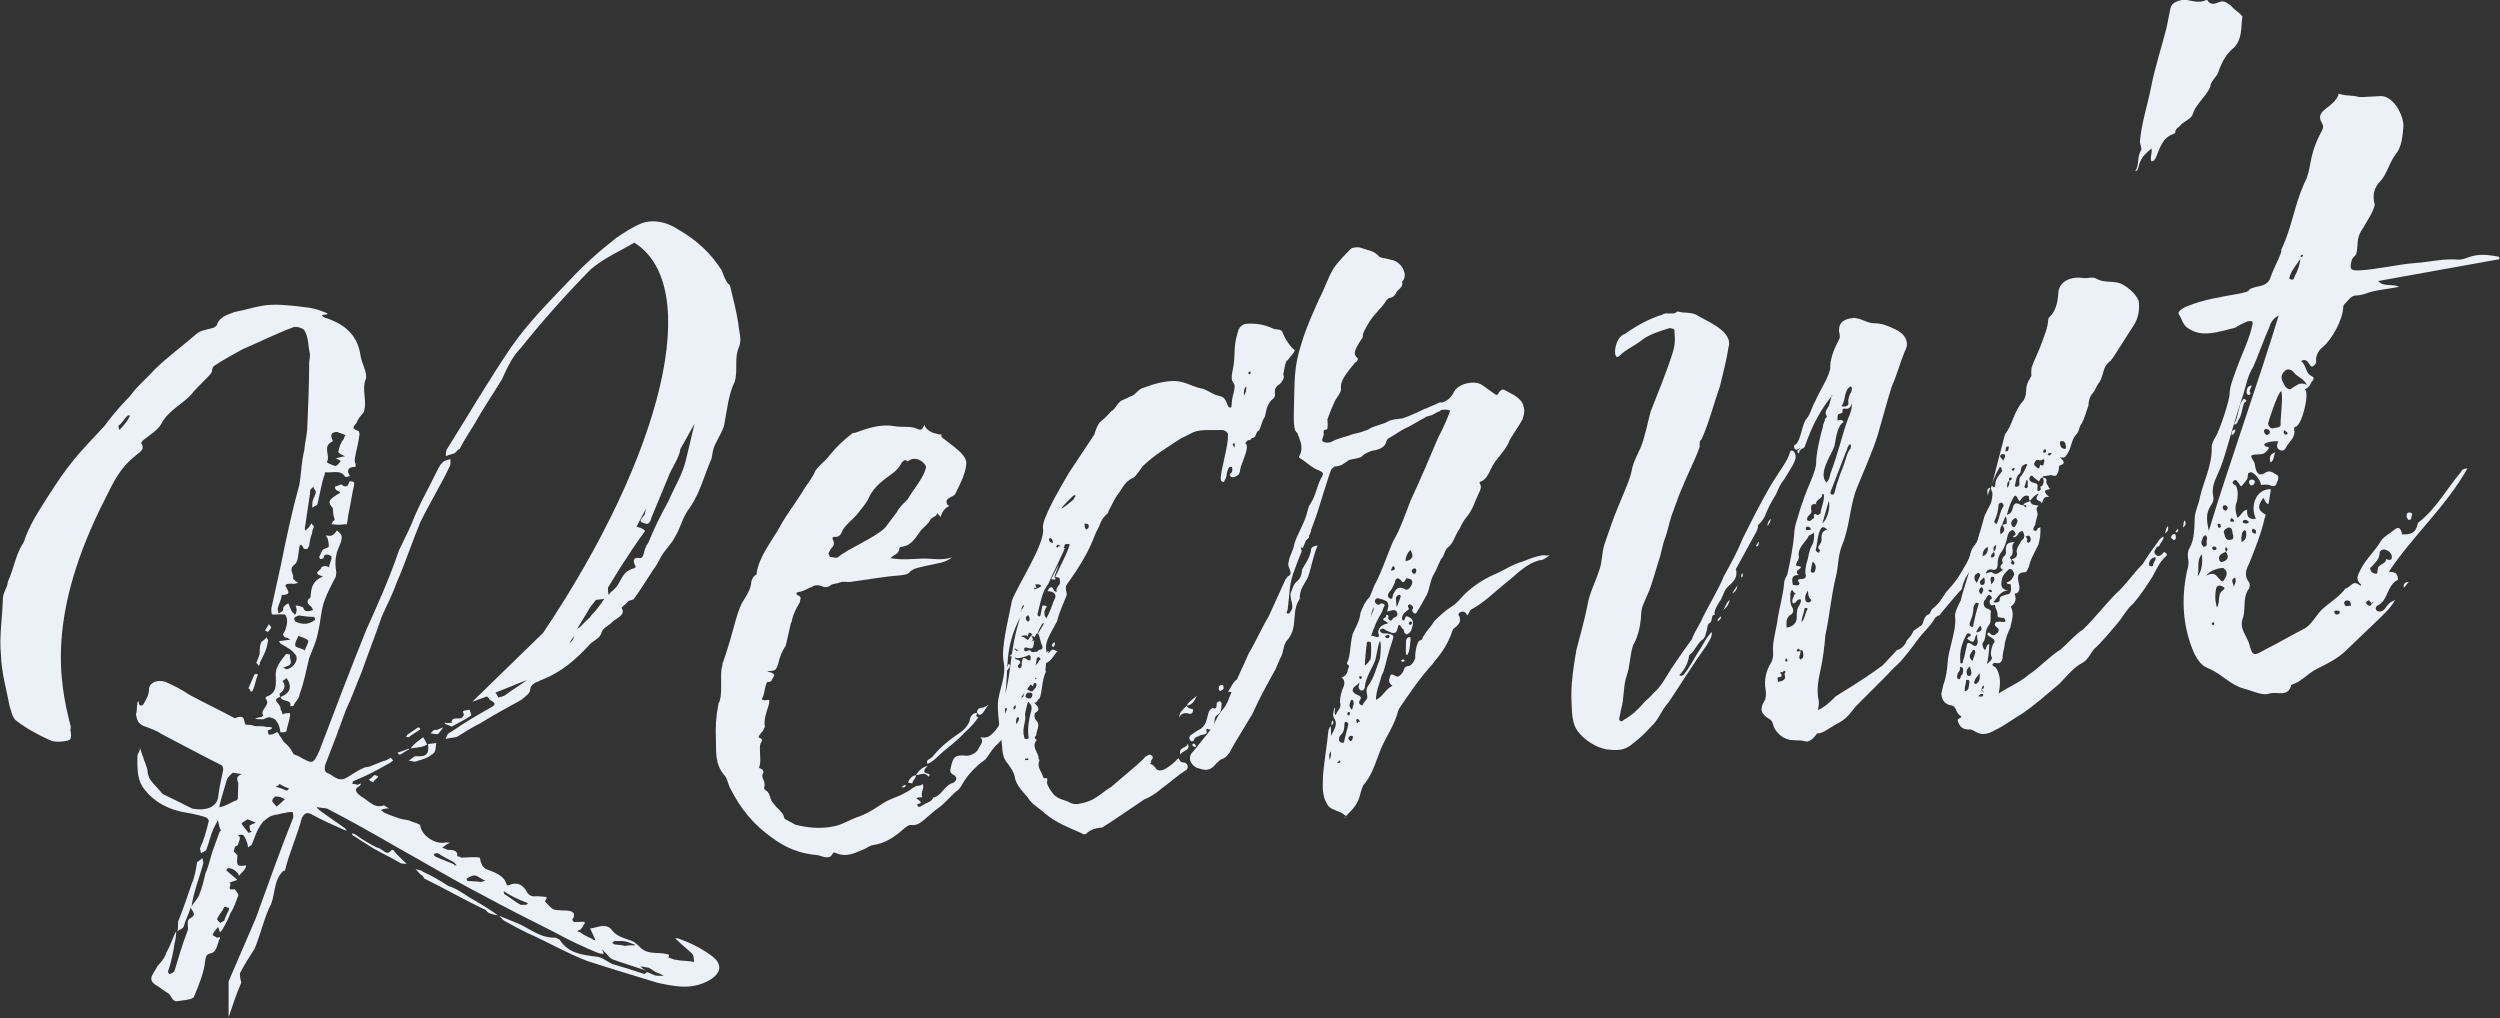
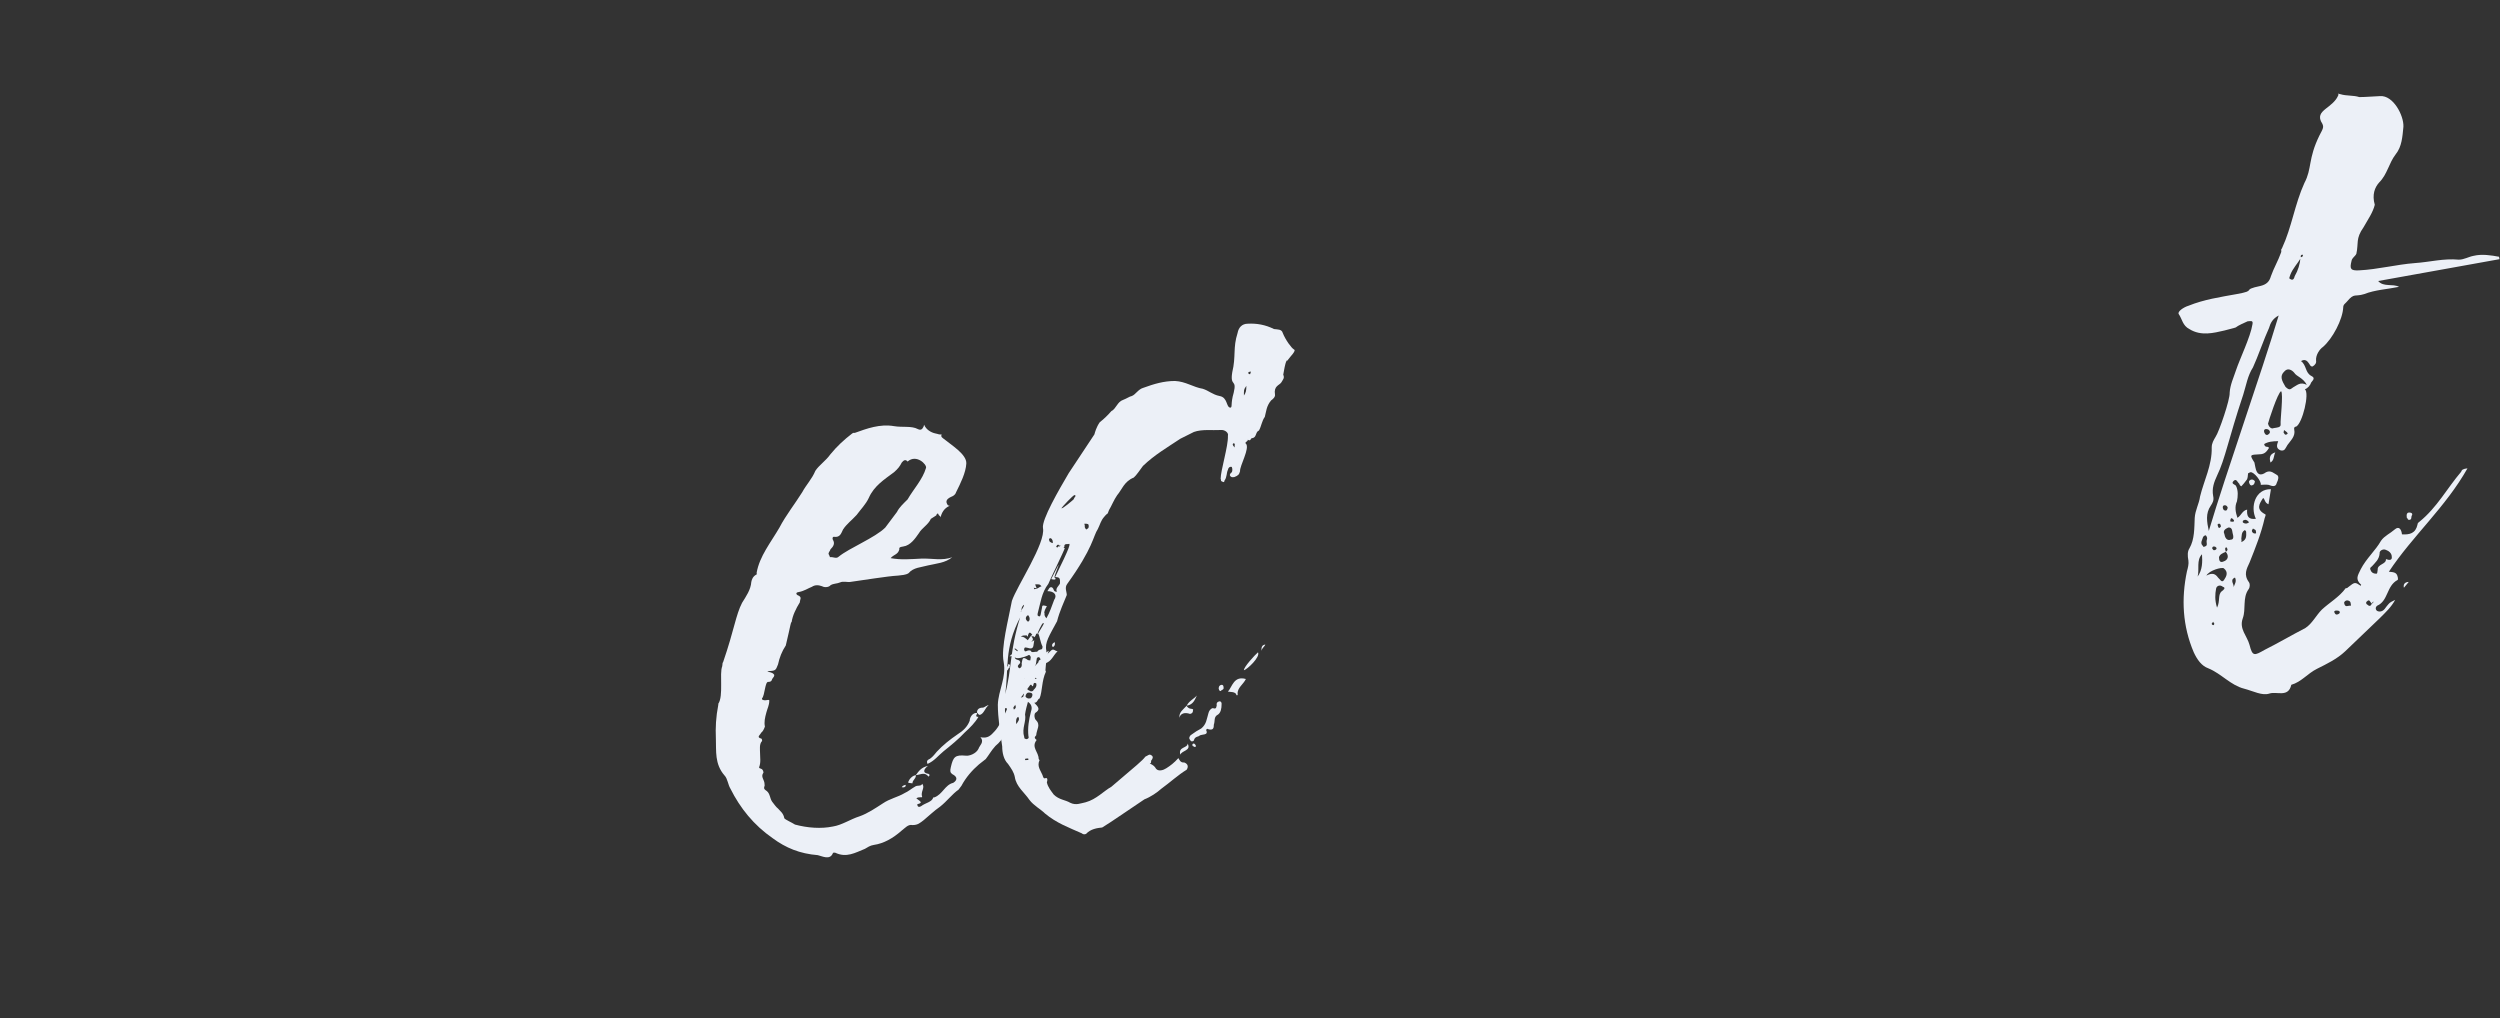
<svg xmlns="http://www.w3.org/2000/svg" version="1.1" id="レイヤー_1" x="0px" y="0px" viewBox="0 0 515.1 209.8" style="enable-background:new 0 0 515.1 209.8;" xml:space="preserve">
  <rect x="0" y="0" width="515.1" height="209.8" fill="#333333" stroke="none" />
  <style type="text/css">
	.st0{fill:#FFFFFF;}
	.st1{fill:#ECF0F7;}
	.st2{fill:#1E73BE;}
	.st3{opacity:0.8;}
	.st4{fill:#F9E84A;}
	.st5{fill:#1D71BB;}
	.st6{fill:none;stroke:#000000;stroke-width:1.01;stroke-miterlimit:10;}
</style>
  <g>
-     <path class="st1" d="M14.5,149.4c0.1,0.3,0.1,0.5,0,0.9c0.1,0.7,0.4,1.9-0.3,2.2c-0.8,0.3-2.8,0.5-3.7,0.1c-2.5-1.1-4.9-2.4-7-4   c-1-0.6-1.1-2-1.5-3c-0.6-3.3-1.7-6.9-1.8-10.6c-0.4-3.8,0.3-7.8,0.4-11.8c0.1-1.3,1-2.3,1-3.3c1.3-2.8,1.6-5.7,3.3-8.2   c1.1-3.5,3.2-6.6,5.3-9.9c1.5-2.3,2.9-4.5,4.8-6.8c1.9-2.4,4.3-4.8,6.5-7.2c1.6-2.2,3.5-4.4,5.3-6.2c1.4-2,3.4-3.6,5.2-5.6   c2.6-2.5,5.7-4.8,8.6-7.3c0.9-0.7,2.2-0.8,3.5-1.2c0.1-0.2,0.5-0.2,0.6-0.6c0.6-1.7,2.1-2,3.6-2.6c2.6-0.5,5.1-1.4,7.6-1.5   c2.5-0.1,5.4,0.3,7.8,0.6c1.3,0.2,2.4,0.6,3.6,1.1l0.2,0.1c0,0-0.1,0.2-0.3,0.2l-0.9,0.1c0.2,0.3,0.4,0.5,0.8,0.6   c4.6,1.5,6.7,4.1,7.2,7.9c0.3,1.6,1.4,3.4,1.1,4.6c-1,2.4,0.4,4.7-0.5,7c-0.7,0.8-1.2,1.4-1.4,2.1c-0.4,0.6-1.4,1.1,0.3,1.7   c0.3,0,0.3,0.8,0.2,1.2c-0.2,1.6-0.7,3.1-0.9,4.6c-0.1,0.4,0.1,0.7,0.2,1.2c0,0.2-0.1,0.4-0.1,0.4c-1.6,0-1.8,0.8-1.1,1.9   c-0.5,0.1-1,0.3-1,0.1c-1-1.5-2.5-0.7-4.1-0.9c0,0-0.1,0.2-0.1,0.4c-0.7,2-1,4.2-1.5,6.2c0,0.2-0.8,0.5-1.1,0.7   c0.1-0.4,0-0.7,0.1-1.3c0.1-0.5,0.6-1.3,0.7-2c-0.1-0.3-0.5-0.6-0.5-1c-0.5,0.4-0.8,0.6-0.7,1.2l-1.1,7.4c0,0.2,0,0.2,0.3,0.5   c0-0.2,0-0.2,0.1-0.4c0.2,0,0.5-0.4,0.6-0.6l0.4-0.6c0,0.2,0.3,0.5,0.5,0.6c-0.1,0.4-0.4,0.9-0.4,1.5c-0.4,0.9-0.5,1.8-0.6,2.6   c-0.3,0.2-0.1,0.4-0.4,0.6c0,0-0.7,0.1-0.7-0.1c-0.9-1.7-0.9-0.1-1,0.3c-0.2,0.9-0.1,2.5-1,3.1c-1.2,1,0,1.8-0.2,2.7   c-0.1,0.2,0.2,0.3,0.4,0.5c0,0.2,0.4,0.3,0.6,0.4c-0.1,0.2-0.5,0.2-0.8,0.3c-0.2,0-0.7-0.1-1.3,0c-0.2,0-0.5,0.2-0.5,0.4   c0.5,1,1.4,1.8-0.7,1.9l-0.1,0.2c0,0.7-0.6,1.7-0.8,2.6l0.2,1c0.3-0.2,1-0.5,0.9-0.7c0.1-0.2,0-0.7,0.2-0.7   c0.3-0.4,0.8-0.6,0.9-0.7l0.3,0.7c0.1,0.3,0.3,0.8,0.6,1.2c0.2,0.1,0.4,0.3,0.4,0.5c0.3-0.2,0.4-0.6,0.4-0.9c0.1-0.4-0.2-0.9-0.2-1   c0.5-0.1,1.1,0.2,1.5,0.3c0.2,0.3,0.3,0.8,0.7,0.8c0.6,0.1,1-0.1,1.4-0.2c-0.1-0.3-0.3-0.7-0.5-0.8c-0.6-0.5-0.9-0.9-0.3-1.6   c0.2,0,0.3-0.2,0.3-0.4c0.1-1.6,0.3-3.1,2.3-4c0.2,0,0.1-0.2,0.1-0.2c-2.3-0.6-0.1-1.2-0.2-1.8c0,0,0.3-0.2,0.8-0.3   c0.2,0,0.4,0.1,0.8,0.3c0-0.7,0.6-1.5,0.5-2.2c0-0.2-1.5-1-1.6,0.2c0,0.2-0.3,0.2-0.7,0.3c-0.2-0.2-0.3-0.5-0.1-0.7l0.5-1.1   c0.3-0.4,1.2-0.5,1.3-0.7c0.1-0.4,0-0.9-0.1-1.4c-0.1-0.5-0.3-0.7-0.5-1c0.4,0.1,0.7,0.1,0.9,0.1c0.3,0,0.5-0.1,0.7-0.3   c0.3-0.2,0.6-0.6,0.7-0.8c0.6,0.4,1.1,0.9,1,1.6c-0.1,1.3-1,2.3-1.1,3.5c-0.3,1.1-0.2,2.5,0,3.5c-0.1,0.4,0,0.7-0.2,1.1   c-0.9,1.7-1.6,3-2.3,4.9c-0.7,2-0.7,4-1.2,6c-0.3,2-1.2,3.9-1.9,5.7c-0.6,2.4-1,4.9-2,7.5c0,0.9-1,1.5-1.2,2.3   c-0.1,0.2-0.3,0-0.7,0.1c0.4-1.5-1.8-0.8-2-1.9c1.3-0.5,2.4-1.4,1.7-3.1c-0.1-0.3-0.3-0.5-0.5-0.8c-0.1,0.2-0.9,0.7-0.8,0.6   c0.9,1.1,0.2,2.1-0.6,2.6l0.1,0.7c-1.9,0.6,0.1,1.4,0.1,2.3c-0.1,0.2,0.3,0.7,0.3,0.8l0.1,0.5c0.2,0,0.3-0.2,0.5-0.2l1-0.1   c0.1,0.3,0.1,0.5,0,0.9c-0.2,1.1-0.5,1.8-0.7,2.9c-0.1,0.2-1.2,0.2-1.2,0.2c-0.2-1-0.3-1.7-0.8-2.2c-0.1-0.5-0.9-0.8-1.4-0.9   c-0.4-0.1-1,0.3-1.4,0.4c-0.3,0-1.1,0-1.6-0.1c0.1-0.2,1-0.3,1.4-0.4c-0.2-0.2,0.3-0.2,0.3-0.2c-1-1.3,1.7-2.2,0.4-3.6   c0,0,0.1-0.4,0.3-0.4c2.3-0.8,1.8-2.9,1.8-4.7c0.1-1.6,1.2-2.8,2.1-4c0.3-0.2,0.7,0.1,0.9,0.1c-0.4,0.9,1.1,2-1.1,2.5   c0,0-0.1,0.2-0.5,0.2c0.6,0.1,0.8,0.3,0.8,0.3c1.6-0.2,2.8-2.3,1.7-3.2c-0.5-0.8-1.9-1.5-2.9-2.1c-0.2-0.2-0.2-0.3-0.3-0.5l2.3-0.3   c-0.2-0.3-1-0.4-1.2-0.6c-0.2-0.2-0.3-0.5-0.3-0.5c0.8-1.2,1.2-3,0.5-4c0,0-0.2-0.2-0.4-0.1c-0.9-0.1-1.8,0.1-2.3,0   c-0.2-0.1-0.2-0.9-0.2-1.2l2-9.1c1.1-5.5,2.3-11.1,3.8-16.5c0.4-2.4,0.4-4.7,1-7c0.1-1.4,0.5-3.1,0.6-4.3c0.2-4.6,0.4-9.3,0.4-13.7   c0-0.7,0.3-1.3,0.1-2.1c-0.3-1.4-0.2-3-1-4.5c-0.1-0.5-1.6-1-2.3-0.8c-3.5,1.3-6.9,3-10.6,4.6c-1.9,1.1-3.9,2.1-5.8,3.4   c-0.5,0.4-0.3,1.1-0.6,1.5c-1.3,1.6-3,2.9-4,4.3c-1.8,2-4.7,3.3-6.2,6c-0.6,1.3-2.4,2.4-3.8,3.5c-0.1,0.2-0.6,0.6-0.4,0.6   c1,1.5-0.7,2-1.4,2.8c-3,2.3-4.5,5.6-5.9,8.4C9.4,126.7,12.3,140.7,14.5,149.4z M24.5,88.4c0,0,0,0.2,0.2,0.1c0.9-1,1.5-1.6,2-2.7   c0.2,0,0-0.2,0-0.2c-0.2-0.1-0.3,0-0.5,0.1c-0.6,0.6-1.1,1.6-1.8,2L24.5,88.4z M145.3,202.4c-3.3,1.5-6.5,0.8-9.8,0.1   c-4.9-1.5-9.9-3-14.5-4.5c-4.2-1.6-8.1-3.9-12.4-5.8c-1.4-0.7-2.6-1.3-4-2.1c-0.8-0.4-1.2-0.7-1.7-1.4l3.9,1.6   c2.5,1.1,4.5,3,7.7,2.9l0.8,0.4c1.8,2.8,4.4,3.1,7.5,3.5c1.1,0,2.4,1.1,3.3,1.5c2.1,0.6,4.6,1.4,6.7,2.1c0,0,0.1-0.2,0.6-0.4   c0.8,0.3,1.2,0.6,1.7,0.7s1.3,0,1.6,0.1c-0.2-0.3-1-0.6-1.4-0.7l-1.6-1c-0.4-0.1-1.3-0.2-1.7-0.3c0.2,0.3,0.5,0.6,1.2,0.9   c-2.3-0.8-4.4-1.4-6.9-2.3c-0.8-0.3-1.1-1.1-1.9-1.7c0-0.2-0.2-0.3-0.4-0.3c0.2,0.1,0.2,0.3,0.3,0.5l0.1,0.3   c-0.5,0.1-0.9-0.1-1.3-0.2c-2.9-1.2-6.1-2.7-8.8-4.2c-5-2.5-10.3-5.2-15.1-7.8c-5.8-3-11.2-6.3-17-9.5c-5-2.9-9.8-5.6-14.8-8.2   c-0.9-0.2-1.6-0.1-2.2-0.4c0.3,0.5,0.7,0.8,1.1,1.1l4.7,3.3c0.2,0.1,0.2,0.3,0.5,0.6c-0.2-0.2-0.6-0.1-0.8-0.3   c-2.2-1-4.3-1.9-6.1-2.9c-1.2-0.7-1.7-0.7-2.4,0.5c-0.9,3.5-2.6,7.2-3.5,10.9l-0.3,0c-2.3,2.2-1.5,5.3-3,7.8   c-1.1,2.5-1.7,5.2-2.9,8.2c-1.1,1.7-2.1,3.3-3,5c-0.2,0.6,0.1,1.4,0.2,2.1c-1.1,2.5-1.8,4.8-2.6,7.1l0-7.4l5.6-13   c2.6-7.1,5-14,7.7-20.7c0.1-0.2,0-0.7-0.1-1.2c-0.3,0-1.1,0-1.6,0.2c-1,0.1-1.5,0.4-2.1,0.4c-1.2,0.3-1.5,0.7-2.4,1.4   c-1.3,1.6-1.7,3.2-2.3,4.7c-0.1,0.2-0.6,0.4-0.8,0.6l-0.1-0.7c-0.3-0.7-0.4-1.4-0.9-1.8c0-0.2-0.7-0.1-1.1,0   c0.2,0.1,0.4,0.3,0.4,0.5c0.1,0.3-0.1,0.5-0.2,0.9l-0.2,0.6c-0.1,0.2-0.5,0.2-0.6,0.4c-0.1,0.4-0.2,0.6-0.2,0.9   c0.1,0.3,0.9,0.8,0.7,1c-0.1,1.6-0.3,2.3,1.8,1.9c-0.1,0.2,0.1,0.3-0.1,0.4c-0.2,0.7-1,1.2-1.4,1.8c0.1-0.5-1.2-1.8-2.3-1.6   l-0.3,0.4l2.3,2c-0.5,0.2-1,0.3-1.7,0.6c0.9,0.2-0.9,1.7,1.1,1.3c0,0,0.9,0.9,0.8,1.3c-0.6,1.5-0.9,2.6-1.6,3.6   c-0.5,1.3-1,2.3-1.8,3.6c-0.1,0.2-0.3,0.2-0.3,0.4c-0.2-0.2-0.2-0.2-0.2-0.3c-0.1-0.3-0.1-0.5-0.3-0.8c-0.4,0.6-0.9,1-1.1,1.6   c0,0.2,0.6,0.3,0.8,0.6l0.7-0.1c0,0.2,0.1,0.3-0.2,0.6c0,0.2-0.1,0.5-0.2,0.7c-0.2,0.6-0.4,1.5-1.1,1.9c-1.2,0.3-1.3,0.5-1.5,1.4   c-0.2,2.5-1.2,4.9-2.3,7.6c-0.2,0.7-2.3,0.8-3.7,1c-0.9-0.1-1.1-1.3-1.6-1.6c-1-0.6-1.7-1.2-2.2-1.5c-2.6-1.4-0.7-2.6-0.1-4.1   c0.7-0.8,1.5-1.6,1.9-2.9c0.6-0.8,1.6-3.8,2-4.3c0,0.7-0.1,1.6-0.3,2.3c-0.3,2-0.7,4-1.4,6c0,0.2,0.2,0.3,0.3,0.5   c0.3,0,0.7-0.3,1-0.5c0.8-2.6,1.6-5.5,2.7-8.3c0.4-0.8-0.4-2.2,0.6-2.7c1.3-0.7,0.6-1.3,0.1-2.1c0.5-1.1,1.6-2,1.8-2.9   c0.6-1.5,0.9-2.8,1.2-4.2c0.8-1.7,1.1-3.7,1.7-5.2l1.2-3.3c0-0.2,0.3-0.2,0.3-0.4c-0.3-0.5-0.4-1.2-0.6-2.1l-0.9,1.7   c-0.6,1.3-0.9,2.8-1.5,4.4c0,0.2-0.8,0.5-1.1,0.7l-0.2-1c0.8-1.7,1.3-3.5,1.8-5.6c0.1-0.2-0.3-0.8-0.9-0.9c-1.5-0.5-3.4-0.8-5-1.1   c-3.4-0.8-6.2-2.7-7.8-5.2c-1.1-1.8-1-4.1-1-6.2c-0.1-0.3,0.7-1.2,0.5-1.8c0.3,0.8,0.4,1.4,0.7,2c0.2,1,0.9,2,0.9,3.1   c0.2,1.8,1.8,2.8,3,4.4c0.6,0.4,1.4,0.7,2.6,1.3c1.2,0.6,2.6,1.3,3.6,1.8c3.2,0.6,5.3-0.5,5.4-2.8c0.2-1.8,0.7-3.6,1-5.3   c-0.1-0.3-0.1-0.7-0.3-0.8c-4-2-7.9-4.1-12.5-6.5c-0.8-0.6-2.2-1.1-3.3-1.5c-1.5-0.5-1.7-1.4-1.9-2.6c0.3-0.6,0.1-1.4,0.3-2   c-0.1-0.3,0.1-0.5,0.2-0.7l0.1,0.5c0,0.2,0.3,0.5,0.4,0.5c0.2,0,0.7-0.3,0.6-0.4c0.4-0.8,1-1.5,1.1-2.8c-0.1-1.4,1.5-2.3,3.4-1.7   c1.8,0.8,3.2,1.5,5,2.7c3.2,1.7,6.3,3.2,9.3,4.8c2.3-1,1.7,0.7,2.2,1.3c0.7,0.1,1.3,0,1.8,0.3c0.7,0.1,1.8-0.1,2.5,0.2   c0.7-0.1,2,0.1,0.3,0.7c-0.1,0.2,0.1,0.7,0.2,0.9l0.7-0.1c0.3,0,1.1-0.7,1.2-0.3c0.3,0.7,0.8,1.1,1.1,1.8c1.1,0.9,1.6,1.6,2.1,2.6   c0.2,0.1,0.8,0.3,1,0.4c3,1.7,3,1.7,4.3-1.1c3.2-8.4,6.3-16.6,9.7-25c2.4-5.3,4.8-10.7,6.7-16.3c0.9-1.9,1.8-3.6,2.7-5.7   c1.4-3.7,3.6-7.4,5.4-11.2c0.3-0.4,0.4-0.8,0.7-1c0.4-0.6,1.1-0.7,1.8-0.9c0,0.7,0.1,1.2-0.2,1.6c-1.8,3.8-4.1,7.5-6,11.4   c-1.7,4.1-3.1,8.4-4.9,12.5c-0.9,2.6-2.1,4.7-3.1,7.1c-1.4,4.1-2.8,7.6-4.1,11.3c-1.1,2.6-2,5.2-3.2,7.7c-1.4,3.9-2.8,7.6-4.3,11.4   c-0.2,0.6-0.1,1.4,0.3,1.6c1.3,0.4,2.2,2,4,1.1c1.3-0.7,2.2-1.5,3.7-2.1c0.3-0.2,1-0.1,1.5-0.4c0.7-0.3,1.5-0.6,2.5-1   c0.3,0,1-0.3,1.5-0.7l0.5,0.6c-0.5,0.4-0.9,0.7-1.4,0.9c-2.1,1.2-4.2,2.3-6.9,3.4c0,0-0.1,0.4-0.1,0.5c0.3,0,0.7,0.1,1.1,0.2   l0.7-0.3c-0.1,0.2-0.1,0.5-0.4,0.6c-1.3,0.7-0.4,1.5,0.4,2.1c1.4,0.7,2.6,2.5,4.5,1.9c0.3-0.2,0.6,0.3,1,0.4c0,0,0.2,0.1,0.2,0.3   c-0.2-0.2-0.2-0.2-0.4-0.1c-0.3,0-0.9,0.1-1.2,0.3l0.6,0.5c1.2,0.6,2.3,0.9,3.1,1.2c0.8,0.3,2,0.3,2.4,0.6c0.8,0.3,2.1,0.6,2,1   c0.4,2.1,3.1,3.8,5.1,3.4c0.5-0.1,0.7,0.1,1.1,0L92,174c-0.3,0.2-0.5,0.4-0.9,0.7c0.6,0.1,0.8,0.3,1.1,0.4c1.1,0,2.2,0.1,2,1.3   c0,0,0.6,0.1,0.8,0.3c1.4,0,2.7-0.2,3.8,0c0.2,0,0.1,0.7,0.4,1.2c0.1,0.5,0.5,0.8,0.8,1.1c2.1,0.8,3.9,1.4,4.4,3.3   c0,0,0.2,0.2,0.4,0.1c2.3-1,3.3,0.5,3.9,1.6c0.8,1.1,1.9,0.5,2.5,0.7c0.9,0.1,2-0.1,1.1,0.9c-0.2,0,1,1.3,1.6,1.7   c0.6,0.3,1.5,0.2,2,0.3c2-0.1,3,0.5,2,1.9c0,0,0.3,0.5,0.4,0.5c0.5-0.1,1.4,0,2.1-0.1l0.1,0.3c-0.3,0.4-0.5,1-0.8,1.2   c-0.1,0.2-0.5,0.2-0.8,0.5c0.4,0.1,0.6,0.1,0.8,0.3c0.6,0.5,1.6,0.9,2.4,1.3c0,0.2,0.4,0.1,0.6,0.3l-0.1-0.3l-1-2.2   c1.6-0.2,3-1.1,4.3,0.1c1,1.5,2.5,1.8,3.8,2.3c0.9,0.2,1.6,0.9,2.2,1.5c1.6,1.6,3.8,0.9,5.6,1.4c0.4,0.1,0.4,0.1,0.3,0.5   c-0.2,0-0.1,0.2,0,0.2l1.1,0.4l1.3,0.2c0.9,0.1,1.8,0.1,2.8,0.3c-0.1-0.7,0-1.1-0.3-1.6c-1.1-1.1-2.1-1.8-3.2-2.9l-0.4-0.3l0.5-0.1   c2.5,0.9,4.6,1.9,6.7,3.4C149.3,198.7,148.6,200.9,145.3,202.4z M36.5,191.9c0.3-0.6,0.1-1.3,0.2-2c1.1-2.8,2-5.4,2.8-7.8   c0.6-1.3,0.8-2.6,1.1-4.4c0.1-0.2,0.6-0.4,1.1-0.9l0.2,1c-0.8,3.1-2.1,6.1-2.5,9.4l-0.1-0.3c-0.4,1.5-1.1,2.6-1.4,3.9   C37.7,191.4,37,191.5,36.5,191.9z M46.9,187c-0.2-0.1-0.6-0.3-0.7-0.1c-0.4,0.9-1.1,1.6-1.5,2.5c0.2,0.3,0.5,0.6,0.7,0.8   c0.1-0.2,0.3-0.2,0.8-0.5c0.2-0.7,0.6-1.5,0.9-2.1C47.3,187.4,47.2,186.9,46.9,187z M48.4,165c0.3,0,0.5-0.2,0.6-0.4   c0-1.1,0.1-2.1,0.1-3.2c0-0.2-0.3-0.7-0.2-0.9c-0.1-0.5,0.4-0.8,0.9-1l-1.8-0.3c-0.5,0.4-1.1,0.9-1.3,1.6c-0.5,1.8-1.1,3.5-1.5,5.3   l0.1,0.3c0.1-0.2,0.3-0.2,0.5-0.2C46.6,165.9,47.6,165.4,48.4,165z M51.5,170.9l-0.1-0.7c0.3-0.4,1-0.5,1.3-0.7l-1.7-0.7   c-0.5,0.4-1.3,0.7-1.2,1c0.4,0.5,0.8,1.1,1.4,1.8c0,0,0.5-0.1,0.7-0.3C51.6,171.3,51.5,171.1,51.5,170.9z M52,142.4   c0,0-0.2,0-0.3,0.2c-0.1-0.3-0.1-0.5-0.5-0.8l1.2-2.8c0,0,0.2,0,0.3-0.2c0.4,0.1,0.4,0.1,0.4,0.3C52.6,140.3,52.6,141.2,52,142.4z    M54.9,131.3c0.1,0.3,0.5,0.6,0.3,0.8c-0.2,1.8-1,3.1-1.7,4.5c0.2,0.1-0.1,0.4-0.2,0.6c-0.2-0.3-0.3-0.5-0.5-0.6   c0.2-0.6,0.5-1.1,0.7-1.9c0-0.9,0-1.8,0.4-2.5C54.3,132,54.6,131.7,54.9,131.3z M55.2,130.2l-0.6-0.3l0.8-1.3   c0.2,0.3,0.4,0.5,0.5,0.6C55.8,129.6,55.5,129.8,55.2,130.2z M58.7,164.7c-0.4-0.3-1-0.6-1.9-0.6c-0.2,0-0.8,0.6-0.7,1   c0.1,0.3,0.5,0.6,0.9,1.1C58.1,165.3,58.4,164.9,58.7,164.7z M59.6,162.5c-0.6-0.3-1.4-0.5-2-1c-0.1,0.2-0.3,0.4-0.8,0.6   c0.9,0.2,1.5,0.5,2.3,0.8C59.3,162.8,59.4,162.6,59.6,162.5z M60.6,127.4c0,0,0.1,0.5,0.3,0.7c1.6,0.7,2.8,0.5,3.9-0.3   c0.2,0,0.1-0.5-0.1-0.7c-1.1,0-1.8-0.1-3.1-0.3C61.2,127,60.8,127,60.6,127.4z M60.9,133.2c0.2,0.2,1.3,0.4,1.9,0.8   c0.2-0.7,0.8-1.5,0.7-2c-0.4-0.5-1.4-0.7-2-1C61.3,131.6,60.6,132.4,60.9,133.2z M68.5,90.6l0.1,0.3c-2.3,1-0.5,2.9-1.2,4.2   c-0.3,0.2,1,0.7,1.6,0.9c0.4,0.1,0.8-0.5,1.2-1c0.2,0-0.6-0.3-1-0.6c0.7-0.1,1.2-0.3,1.9-0.4c-0.8-0.3-1.4-0.7-1.4-0.9   c0.2-0.9,0.4-1.8,1.1-2.6c0.1-0.4,0.2-0.6,0.4-0.8c-0.4-0.3-1.1-0.4-1.7-0.7C68.2,89,68,89.7,68.5,90.6z M69,107   c-0.5-0.8-0.3-2.3-0.5-2.4c-1.3-1.4-0.2-1.9,0.8-2.6c0.8-0.5,1.2-0.5,0.2-0.9c-0.4-0.1-0.5-0.6-0.5-0.8l1.3-0.5   c1.1,0.9,1.5,0.2,1.7-0.6c0,0,0.5-0.1,0.9,0.1l0.1,0.5c-0.5,2-0.7,3.8-1.1,5.6c-0.2,0.7-0.2,1.6-0.4,2.4c0,0.2-0.1,0.4-0.3,0.2   c-1.2,0.2-2,0.1-2.9,0c0.1-0.2,0.2-0.6,0.6-0.8C68.8,107,69,107,69,107z M81.1,175.2c0.7,1,1.6,1.7,2.7,2.8c-0.7-0.1-1.1,0-1.3-0.2   c-2.2-1.3-5-2.5-7-3.9c-1.2-0.7-1.8-1.2-2.5-1.6c-0.4-0.1-0.4-0.3-0.5-0.6c0.4,0.1,0.6,0.1,0.8,0.3c1.2,0.9,2.9,1.9,4.3,2.6   c1.5,0.3,2,2,3.1,0.5C80.9,175.1,81.1,175.2,81.1,175.2z M76,160.6c0.5-0.2,0.8-0.6,1.1-0.9c0.2,0,0.6,0.1,0.8,0.3   c-0.1,0.4-0.8,0.6-1,1.2C76.6,161.1,76.1,160.8,76,160.6z M81.9,155.1l2.5-0.9c-0.2,0-0.1,0.2-0.1,0.2c-0.7,0.3-1.1,0.7-1.9,1.1   C82,155.4,82,155.2,81.9,155.1z M86.5,150l0.1,0.3c-0.8,0.5-1.8,1.1-2.4,1.6l-0.6-0.1c0.3-0.2,0.3-0.4,0.3-0.4l2.2-1.5   C86.1,149.9,86.5,149.9,86.5,150z M84.2,156.7c0.5-0.2,1.1-0.9,1.4-0.9c2.4,0.2,2.8-0.5,2.6-2.5l1.7-0.2c-0.2,0.7,0,1.8-0.7,2.2   c-0.9,0.8-2.1,1.2-3.3,1.5C85.7,157.1,84.8,156.8,84.2,156.7z M84.6,154.2c0.7-1,1.8-1.7,2.6-2.3c0.3,0.5,0.5,0.8,0.8,1.5   c-0.8,0.5-1.7,0.6-2.7,0.7L84.6,154.2z M96.7,184.9c1.8,1,3.8,2.2,5.9,3.7c-1.1-0.2-2-0.3-2.5-1.1c-4.5-2.1-8.4-4.4-12.7-6.5   c-0.3-0.7-0.5-0.6-0.7-0.8c-0.4-0.3-0.7-0.8-1.1-1.1c0.6,0.1,1.3,0.2,1.5,0.5c1.9,0.8,3.8,2,5.2,2.9   C94.1,183.1,95.3,184,96.7,184.9z M90.2,151.3l-1.5-0.2l0.6-0.6c0.1-0.2,0.7-0.1,0.7-0.1c0.8-0.3,1-0.5,1.3-0.5   C91,150.3,90.6,150.9,90.2,151.3z M94.1,178.3c-0.2-0.2-0.4-0.5-0.5-0.6c-1-0.6-2.2-1.1-3.4-1.9l-0.3,0c-0.3,0-0.5,0.2-0.5,0.2   c0,0.2,0.1,0.3,0.3,0.5l3.9,1.6C93.5,178.4,93.9,178.3,94.1,178.3z M95.6,147.2c-0.2-0.3-0.3-0.7-0.1-0.7c0.3-0.2,0.7-0.1,1.2-0.3   c0.2,0.3,0.4,1,0.4,1.2c-1.3,0.9-2.4,1.4-4,2.3c-0.4-0.1-0.8-0.4-1.4-0.5l-0.1-0.3c0.4,0.1,0.9,0.1,1.3,0l0.2,0.1   c-0.3-1.6,1.9-0.6,2.1-1.2C95.5,147.6,95.5,147.4,95.6,147.2z M152.1,66.5c0.1,1.6,0.8,3.4,0.2,4.9c-1.1,2.5-0.2,4.6-0.9,7.2   c-1.3,2.6-1.6,5.9-2.2,9c-0.3,1.3-1.3,2.7-1.9,4.1c-0.5,1-0.5,2-0.7,2.8c-1.5,3.4-2.3,6.9-4.4,10c-1.6,2-1.9,4.1-3,5.9   c-0.8,1.7-2.2,2.8-3.1,4.5c-0.4,0.8-0.9,1.7-1.5,2.5c-1.4,2.1-2.6,4.1-4,6c-0.1,0.2-1,0.3-1.2,0.5c-0.3,0.6-1.4,1.1-1.3,1.4   c0.8,1.3-0.7,1.9-1.8,2.7c-0.6,0.8-2.1,1.3-2.4,2.4c-0.2,1.1-1.7,1.6-2.4,2.4c-2.8,3-5.7,5.7-10.2,7.4c-0.5,0.4-1.9,0.4-2.1,2   c0.1,0.5-0.8,1.2-1.8,2c-2.9,1.6-6,3.3-8.4,4.8c-1.8,0.9-3.2,1.8-4.8,2.8c-0.5,0.2-1.7,0.2-2.4,0.5c0.3-0.6,0.3-1.1,0.8-1.3   l1.1-0.7c2.4-1.7,5.1-3.2,7.4-4.5c1.3-0.7,0.9-1-0.3-1.7c0-0.2-0.3-0.5-0.5-0.6l-3,1.1l14.6-14.2c24.9-37.1,33-71.5,18.8-80.4   c-3.1,1.8-6.5,3.3-9.1,5.6c-5.2,5.3-9.8,10.5-14.3,16.1c-1.8,1.8-2.9,4.3-3.9,6.5c-1.9,3.1-4,6.2-5.6,9.1c-1.1,1.7-2.2,3.5-3.1,5.2   c-0.5,0.2-0.6,0.6-1.1,0.9c-0.8,0.3-1.2,0.3-1.7,0.6c-0.1-0.5,0-0.9,0.1-1.3c4.5-7.2,8.6-14.2,13.2-21c3.5-5.1,8-9.6,12.2-14   c3-3.2,6-5.9,9.6-8.7c1.6-1.1,3.3-2.2,5.2-3c2.5-0.9,5.3-0.2,7.4,1.2c4,2.3,6.8,4.9,9.1,8.5c0.4,1,0.8,2.4,1.7,3.1   C151,61.3,151.7,64,152.1,66.5z M100,181.4c-0.9-0.2-1.4-0.9-2.1-1c-0.6-0.1-1.2,0.3-1.7,0.6c-0.2,0,0.1,0.5,0.1,0.5   c0.9,0.1,2.2,0.1,2.7,0.2C99.2,181.7,99.4,181.7,100,181.4z M108.6,140.1l-6.5,2.6c0,0.2,0.2,0.2,0.2,0.3c0.2,0.3,0.3,0.5,0.3,0.7   c0.2,0,0.7-0.1,1.4-0.4C105.4,142.2,107,141.3,108.6,140.1z M108.8,186.1c-2.1-0.8-3.5-1.5-4.9-2.4c0,0-0.2,0-0.1,0.2l0.1,0.3   c1,0.6,2.1,1.5,3.3,2.2c0.2,0.1,1.1,0,1.4,0C108.5,186.5,108.5,186.3,108.8,186.1z M118.3,131l-1,1.5l0.5-0.4   C118.1,131.9,118.2,131.4,118.3,131z M124.5,123.4l-1.7,0.2c-0.6,0.8-1.2,1.4-1.6,2.2l-2.3,3.8c0.3-0.2,0.8-0.5,1.1-0.9   c0.7-0.8,1.4-1.2,1.9-2C122.8,125.8,123.4,125,124.5,123.4z M143.1,87.3l-2.9,5.2c-0.3,2-1.9,4-2.6,6c-1.1,2.6-2.2,5.4-3.4,8.2   c-0.1,0.4-0.2,0.9-0.7,1.2c-0.1,0.2-1.5-0.3-1.5-0.5c-0.1-0.3,0.4-0.9,0.8-1.3l0.3-1.3l-2,3.8c0.1-0.2,0.3,0,0.6,0.1   c0.6,0.1,1.2,0.6,1.2,0.7c-1.8,2.5-3.4,4.9-5,7.4l-2.6,4.2c-0.1,0.4,0,1.1,0.1,1.6c0.3-0.4,0.4-0.6,0.7-0.8   c2.2-1.7,1.6-3.9,4.5-4.7c0.3,0,0.5-0.4,0.2-0.7c-0.3-0.8-0.5-1.7,1.2-1.4c0.2,0,0.5-0.4,0.6-0.8c0.2-0.7,0.3-1.5,1-2.4   c1.1-2.8,2.5-5.6,4.1-8.5c1.2-2.8,2.9-5.5,3.6-8.4C141.9,92.3,142.5,89.9,143.1,87.3z M130.8,194.6c-0.6-0.1-1-0.4-1.5-0.5   c-0.8-0.3-1.3-0.2-2.7-0.2l-0.5,0.4c0.4,0.1,0.4,0.3,0.6,0.3c0.7,0.1,1.6,0.1,2,0.3c0.7-0.1,1.2-0.2,2-0.1   C130.8,194.7,130.8,194.6,130.8,194.6z" />
    <path class="st1" d="M159.2,172.7c-3.9-2.7-6.7-6.2-8.7-10.2c-0.5-0.8-0.6-2.1-1.2-2.7c-2.1-2.4-1.7-5.1-1.8-7.6   c-0.1-2.3,0-4.4,0.5-7l0-0.2c1.1-1.6,0.2-6.2,0.8-7.7c0.1-0.4,0-0.7,0.2-0.9c2.3-6.7,2.6-9.7,3.9-12.2c0.8-1.3,1.8-2.7,1.9-4.3   c0.1-0.5,0.3-1.1,1-1.5c0.2,0,0.1-0.2,0.1-0.4c0.6-3.4,2.9-6.2,4.7-9.3c1.3-2.5,3.2-4.9,4.7-7.3c0.8-1.5,2-2.7,2.7-4.4   c0.8-1.2,2.1-2,3.1-3.4c1.3-1.6,2.8-3,4.5-4.3c0,0,0.3-0.2,0.5-0.1c2.5-0.9,5.2-1.9,8.1-1.4c1.7,0.3,3.6-0.1,4.9,0.6   c0.6,0.3,0.9,0.1,1.2-0.5c0-0.2,0.1-0.2,0.1-0.4c0.4,1,1.4,1.6,2.3,1.8c0.6,0.1,0.8,0.3,1.3,0.2c-0.1,0.4-0.1,0.5,0.3,0.8   c1.7,1.4,4.9,3.3,4.8,5.2s-1.2,4.1-2.1,5.9c-0.2,0.6-0.6,0.8-1.1,1c-1,0.5-1.1,1-0.6,1.7c0.2,0.1,0.2,0.1,0.4,0.1   c-1.2,0.5-1.7,1.5-1.9,2.4c0-0.2-0.2-0.3-0.4-0.5c-0.1-0.5-0.4-0.3-0.5,0.1l-1.1,0.7c-0.6,1.3-1.8,1.8-2.5,3   c-0.7,1-1.7,2.5-3.2,2.7c-0.5,0.1-0.9,0.1-0.8,0.6c-0.3,1.1-1.1,1-1.8,1.8c2.2,0.4,4.1,0.2,6.3,0.1c2.1-0.1,4.4,0.5,6.4-0.3   c-1.4,1.2-3.3,1.3-5,1.7c-1.4,0.4-3,0.4-4,1.6c-0.6,0.4-1.5,0.4-2.2,0.5c-2.1,0.1-7.5,1-9.8,1.3c-0.5,0.1-1.5-0.2-2.1,0.1   c-0.7,0.3-1.4,0.2-2,0.6c-0.3,0.4-1.2,0.5-1.7,0.2c-0.8-0.3-1.5-0.3-2.1,0.1c-0.8,0.3-1.6,0.9-2.8,1.1c-0.7,0.1-0.4,0.6,0,0.7   c0.8,0.4,0.3,0.8,0.3,1.4c-0.8,1.3-1.5,2.7-1.7,4.1c-0.2,0-0.1,0.2-1.2,4.8c-0.8,1.2-1.3,2.5-1.6,3.9c-0.5,1.3-0.5,1.3-2.2,1.4   c0.4,0.3,0.9,0.1,1.4,0.7c0.1,0.3-0.1,0.5-0.4,0.9c-0.1,0.5-0.4,0.6-0.8,0.6c-0.7-0.1-0.7,2.8-1.3,3.4l0,0.2   c0.6,0.5,1.6-0.2,1.5,0.3c0,0.9-0.4,1.6-0.6,2.4c-0.3,1.1-0.5,2-0.3,2.9c-0.2,0.6-0.5,1.1-0.8,1.3c-0.1,0.4-1.1,0.9,0.1,1.2   c0,0,0.2,0.3,0.1,0.5c-0.6,0.6-0.4,1.8-0.4,2.5c0,0.9,0.2,1.9-0.2,2.9c0,0.2,0.2,0.2,0.4,0.3c0.4,0.1,0.5,0.6,0.5,0.8   c-0.6,0.8,0.1,1.4,0.2,2.1c0,0.2,0.1,0.7,0,0.7c-0.2,0.6,0.1,0.7,0.5,1c0.7,0.6,0.6,1.5,1.1,2.2c0.4,0.5,0.8,1.1,1.2,1.4   c0.4,0.5,1.1,0.9,1.3,2c0.2,0.3,1.6,0.9,2.2,1.3c2.6,0.7,5.4,0.9,7.8,0.4c1.9-0.3,3.6-1.5,5.5-2.1c1.7-0.6,3.3-1.7,4.7-2.6   c1.6-1.1,3.1-1.3,4.6-2.2c0.7-0.3,1.4-0.9,2.1-1.3c0.5-0.4,1.3,0,1.5-0.6c0.7,0.8-0.4,1.6,0,2.7c0,0.2-0.7-0.1-1.2,0.3   c0.6,0.5,1.6,0.9,0.2,1.2c0,0.7,0.5,0.6,0.8,0.4c0.9-0.7,2.2-0.8,2.5-1.8l0.2,0c1.7-0.6,2.2-2.6,3.9-3c0.8-0.5,1-1.2-0.2-1.8   c-0.4-0.3-0.5-0.6-0.3-1.4c0.5-2.2,0.9-2.6,3.1-2.4c0.7,0.1,2.1-0.4,2.6-1.4c0.2-0.7,1.3-1.4,0.4-2.4c1.5,0.3,2.1-0.3,3-1.3   c1.6-1.8,3-5.9,4-8c1.3-1.8,2.5-3.5,4-5.1c1-1.2,2.6-2.5,3.6-3.5c0.5-0.4,0.7,0.1,1.3,0.2c-0.9,0.8-1.2,2.1-2.6,2.5   c-0.4-0.1-0.3,0-0.3,0c-0.2,1.6-1.3,2.5-2.2,3.7l-1.6,2.2l-2.6,3.4c-0.8,4.4-1.8,6.3-3.5,7.7c-0.9,1-1.3,1.8-2,2.7l-1.4,1.1   c-1.4,1.2-2.7,2.7-3.6,4.4l-0.6,0.8c-1.3,0.9-2.4,2.4-3.8,3.5c-1.3,0.9-2.3,1.9-3.4,2.8c-0.8,0.6-1.2,1-2.3,1   c-0.9-0.2-1.5,0.6-2.3,1.2c-1.7,1.5-3.6,2.6-5.7,2.9c-0.7,0.1-1.3,0.5-1.8,0.8c-2,0.8-3.8,1.9-6.1,0.8c-0.2,0-0.4-0.1-0.5,0.1   c-0.6,1.5-2.2,0.6-3.1,0.4C164.8,175.9,161.9,174.7,159.2,172.7z M182.4,108.7l2.4-3.2c0.5-1,1.4-1.8,2.2-2.6   c1.2-2.1,3.1-4.1,3.8-6.5c0.2-0.7-2-2.9-3.8-1.3c-0.4-0.5-0.8-0.3-1.2,0.2c-0.4,0.8-0.8,1.3-1.6,2c-2,1.5-4.1,2.8-5.2,5.3   c-0.6,1.3-1.7,2.4-2.5,3.5c-0.9,1-2.1,1.9-2.8,3c-0.4,0.8-0.6,1.7-1.9,1.5c-0.3,0-0.3,0.4-0.2,0.6c0.5,0.8,0.1,1.4-0.5,2   c-0.1,0.4-0.3,0.4-0.4,0.9c0.1,0.3,0.2,0.3,0.3,0.7c0.7-0.1,1.3,0.4,1.8-0.1C175,112.9,180.3,110.8,182.4,108.7z M186.6,161.7   c0.1,0.5-0.4,0.6-0.8,0.5C185.9,162,186.1,161.8,186.6,161.7z M187.2,161.3c-0.2-0.1,0.1-0.5,0.2-0.7c0.3-0.4,0.7-0.8,1.3-0.9   c0.1,0.7-0.7,1-0.7,1.7L187.2,161.3z M191,159.7c-0.7-0.6-1.6,0-2.3,0c0.6-0.8,1.1-1.6,2.5-1.9c-0.8,0.6-1.2,1.4-0.1,1.6   c0.3,0,0.6,0.3,0.3,0.5C191.3,160.2,191.2,159.8,191,159.7z M191.3,156.5c0.7-0.3,1.2-1,1.7-1.6c1.3-1.4,2.7-2.5,4.3-3.6   c1.1-0.7,2-1.5,2.5-2.8c0-0.7,0.6-1.7,1.5-1.6c0.1,0.3-0.6,0.8,0.3,0.8c-0.7,1.2-1.7,2.2-2.8,3.2c-1.3,1.4-2.9,2.7-4.4,3.9   c-1.1,0.9-1.9,2-3.3,2.6C190.9,156.9,191,156.7,191.3,156.5z M201.3,146.8c0-0.7,0.5-1,1.2-1c0.3,0,0.8-0.5,1.2-0.5   c-0.8,0.6-0.9,1.7-1.8,2C201.6,147.3,201.5,147,201.3,146.8z M207.4,137.5c0.1-0.2,0.3-0.2,0.3-0.4c0-0.2,0.1-0.4,0.3-0.2   c0.2,0.3,0.1,0.3-0.1,0.4l0.2,0c-0.1,0.2-0.1,0.4-0.3,0.4c-0.1,0.4-0.4,0.6-0.6,0.4C207.1,137.7,207.2,137.7,207.4,137.5z    M209.1,134.3c-0.4,0.8-0.5,1-1.1,0.9L209.1,134.3z M210.5,133.4c0.3,1.4-0.6,1.5-1.3,1.6C209.3,134.4,210.3,134.1,210.5,133.4z    M212.4,131c1.1,1.1-0.3,1.3-0.7,1.9C211.5,131.8,212.1,131.6,212.4,131z M213.3,130.4c-0.3,0.6-0.4,0.8-0.9,0.7   C212.5,130.8,212.9,130.8,213.3,130.4z M213.4,128c0,0.7-0.2,0.9-0.8,1.2L213.4,128z M215.3,126.4c-0.3,0.4-0.7,1-1.5,1.3   C214.3,126.9,214.6,126.5,215.3,126.4z M217.3,132.3c0.1,0.3,0.1,0.7-0.2,0.9c0,0.2-0.3,0-0.3,0   C216.7,132.8,216.8,132.6,217.3,132.3z" />
    <path class="st1" d="M265.4,74.1c-0.1,0.2-0.1,0.2-0.3,0.2c-0.4,0.8-0.5,2-0.7,2.9c0.3,0.7,0,0.9-0.4,1.6c-0.4,0.6-1.6,0.7-1.3,2.5   c0.1,0.5-0.5,1-0.8,1.2c-1,1.2-1,2.3-1.3,3.4c-0.6,0.8-0.7,1.9-1.2,2.8c-0.8,0.3-0.4,1.5-1.5,1.6c-0.2,0-0.2,0.7-0.8,0.3   c0.1,0.3-0.8,0.6-0.4,0.8c0.9,0.9-1.3,4.6-1.2,5.7c-0.2,0.7-0.4,0.9-1.2,1.2c-0.2,0-0.5,0.1-0.7-0.1c-0.4-0.3-0.1-0.7,0.2-0.9   c0.1-0.2,0.2-0.6,0-1.1c-0.4-0.1-0.7,0.1-0.8,0.6c-0.3,0.6-0.2,1.6-0.7,2.2c0,0.2-0.1,0.5-0.5,0.2c-0.4-0.1-0.1-0.3-0.3-0.5   c0-1.8,1.6-6.8,1.5-8.9c0.2-0.6-0.6-1.3-1.5-1.2c-1.8,0.1-3.8-0.2-5.5,0.4l-2.8,1.4c-2.7,1.8-5.3,3.3-7.7,5.6   c-0.6,0.8-1.4,2-1.9,2.4c-2,0.8-2.5,2.6-3.4,3.6c-0.7,1-1.2,2.3-1.7,3.1c-0.5,1.3,0,0.2-1,1.4c-0.7,0.8-0.8,1.5-1.3,2.5   c-1,1.5-0.9,3.8-6.3,11.3c-0.6,0.8-0.1,1.6-0.1,2.3c-0.6,1.5-1.5,3.4-2,5.4c-1.6,3-2.6,4.4-2.2,6.1c0,0.2,0,0.2-0.1,0.4   c0.1-0.2,0.3-0.2,0.6-0.4c-0.4,0.9-0.6,2.6-0.7,4l0.1,0.3c-0.9,1.9-0.7,4-1.3,5.5c-0.5,0.2-0.4,0.9-1.1,0.9   c0.9,0.9,1.3,1.4,0.2,2.1c-0.3,0.4-0.1,1.3,0.1,1.4c1.1,1.1,0.2,1.9,0.1,3.2c-0.1,0.2-0.6,0.4,0,0.9c0.2,0,0,0.2,0,0.2   c-1,1.4,0.5,2.4,0.5,3.7c0.1,0.3,0.2,0.3,0.2,0.3c-0.6,1.3,0.2,2.1,0.6,3.1c0.1,0.3,0.2,0.9,0.7,0.6c0.3,0,0.4,0.3,0.2,0.9   c0.2,1,0.9,1.8,1.4,2.5c1.1,1.1,2.4,1.1,3.4,1.7c1.2,0.6,2.2,0.1,3.2-0.1c2.2-0.6,3.7-2.3,5.3-3.2c5.4-4.6,6.3-5.3,7-6.2   c0.5-0.2,0.8-0.6,1.2-0.3c0.6,0.3,0.2,0.9,0,1.1c-0.1,0.4,0.1,0.5-0.3,0.6c0.8,0.4,1,0.6,1.3,1.1c0.5,0.6,1.5,0.3,2.1-0.1   c0.8-0.5,1.6-1.1,2.5-2.1c0.2,0.3,0.4,1,1.2,0.9c0.8,0.3,0.9,0.9,0.5,1.5c-1.8,1.1-3.4,2.6-5.2,3.9c-0.9,0.8-2.2,1.7-3.5,2.2   c-1.4,0.9-7.3,5-8.7,5.8c-1,0.1-2.4,0.3-3.3,1.3c-0.3,0.2-0.7,0.1-0.9-0.1c-2.7-1.2-5.2-2.1-7.6-4.1c-0.9-0.9-2.3-1.6-3.2-2.8   c-1-1.5-2.7-2.7-3-4.7c-0.2-1-0.7-1.7-1.4-2.7c-0.9-0.9-1.2-2.3-1.2-3.6c-0.4-2.8-0.9-5.9-0.9-8.6c0.1-3,1.8-5.6,1.2-8.8   c-0.6-2.9,1-8.8,1.7-12.6c1-3,7-11.9,6.4-15c-0.3-1.7,3.3-7.9,5.3-11.3l5.3-8c0.1-0.4,0.4-1.5,1.1-2.5c0.9-0.7,1.7-1.5,2.4-2.3   c1-0.5,1.2-1.9,2.4-2.3c0.8-0.3,1.3-0.7,1.8-0.8c0.8-0.3,1.3-1.4,2.4-1.7c2.2-0.8,4.2-1.4,6.5-1.4c2.2,0.1,3.8,1.3,5.7,1.6   c1.3,0.4,2,1.2,3.5,1.5c1.7,0.3,1.3,2.3,2.2,2.4c0.5-0.1,0-0.7,0.7-3.1c0.7-2.9-0.8-1.1-0.3-4.2c0.8-3.3,0.1-5,1.1-8.1   c0.2-1.1,0.9-1.9,2.1-1.9c1.8-0.1,3.6,0.2,5.4,1.1c0.7,0.1,1.6,0,1.8,0.8c0.6,1.5,1.8,3.1,2.3,3.4   C267.2,72.2,265.8,73.5,265.4,74.1z M207.4,145.9l-0.3,0c-0.1,0.4,0,1.1,0.1,1.4c-0.1,0.2,0.2,0.1,0.4,0.1c0,0,0.2,0,0.1-0.4   L207.4,145.9z M210.2,127.2c-3.4,6.5-2.3,10.6-3.1,15.8C208.5,137.9,208,134.1,210.2,127.2z M208.9,146.2c0.3-0.2,0.6-0.4,0.2-1.1   C208.5,145.5,208.8,145.7,208.9,146.2z M209.6,134.2l0.1-0.2l-0.4-0.3c-0.2-0.2-0.2,0-0.3,0L209.6,134.2z M210.2,136.6   c-0.3,0.4-0.8,0.6-0.2,1.1c0.5-0.1,0.6-0.6,0.5-1c0.2-0.9,0.1-1.6,1.3-0.7c0.4,0.1,0.6,0.1,0.5-0.1c0.1-0.4,0.1-0.5,0-0.7   c-0.1-0.3-0.4-0.3-0.6-0.1c-0.7,0.3-2.3,0.8-2.6,0.3C209.1,136.2,210.3,135.7,210.2,136.6z M209.8,147.7c-0.5,0.2-0.5,1-0.4,1.5   C209.7,148.7,210.2,148.3,209.8,147.7z M213.5,140.8c-0.8-0.4-0.4,0.6-0.8,0.6l-0.2-0.3c-0.9-0.1-1.3-0.4-1.3-1.4l-1.1,3.5   c-0.1,0.2-0.1,0.4,0.3,0.5c0.2,0,0.5-0.1,0.5-0.4c0.1-0.2,0.1-0.5,0-1.1c0.1-0.4,0.2-0.6,0.9-0.1c0,0,0,0.2,0.2,0.1   c0.2,0.3,0.8,0.4,1-0.1C213.2,141.9,213.7,141.5,213.5,140.8z M210.4,126.1l0-0.2c0.1-0.4,0.6-0.8,0.6-1.3c-0.6,0.4-0.5,1-0.6,1.3   C210.4,126,210.2,126,210.4,126.1z M214.9,128.4c-0.2,0-1.1,1.9-1.2,2.3c-0.3-0.5-0.1,0.2-0.6,0.6c-0.4-0.3-0.9-1.7-1.3-0.4   c0.1,0.5-0.1,0.2-0.3,0c-0.5,0.1-0.7-0.1-1.2,0.3c1.2-0.2,1.6,1.7,2.8,0.7c-0.2,0.9,0,1.8-0.9,1.7c-0.9-0.2-1.1-0.4-1.2,0.2   l0.1,0.3c0.2,0.3,0.5-0.1,0.9-0.1c0.3,0,0.4,0.1,0.4,0.1c0.1,0.5,0.9,0.1,1.3,0.2c0.1-0.2,0.3-0.4,0.8-0.5c0.3,0,0.3-0.4,0.3-0.6   c-0.5-1-0.5-1.9-0.9-2.7c0.1-0.2,1.2-1.9,1.2-2.1L214.9,128.4z M211.8,144.6c-0.2,0.7-0.5,1.8-0.6,2.6c0.3,1.4-0.7,2.9-0.2,4.5   c0.1,0.3-0.1,0.5,0.5,0.6c0.5-0.1,0.5-0.4,0.4-0.6c-0.2-1.8,0.1-3.4,0.5-5C212.6,146.1,212.8,145.3,211.8,144.6z M211.9,156.4   c0-0.2-0.4-0.1-0.4-0.1c-0.2,0-0.3,0-0.3,0.2c0,0.2,0.2,0.1,0.2,0.1C211.9,156.6,211.9,156.6,211.9,156.4z M212.7,143   c-0.1-0.3-0.6-0.3-0.8-0.3c-0.3,0-0.6,0.4-0.6,0.8c0.1,0.3,0.6,0.5,0.8,0.4C212.4,144,212.8,143.5,212.7,143z M211.8,128.1   c0.5-0.2,0.4-0.9,0.1-1.3l-0.2,0C211.1,127.3,211.4,127.8,211.8,128.1z M213.3,139.4c0-0.2-0.1-0.5-0.4-0.5c-0.3,0-0.3,0.4-0.2,0.7   c0,0.2,0.4,0.3,0.8,0.3C213.6,139.9,213.5,139.7,213.3,139.4z M213.1,121.4l0.5-0.1c0.5-0.2,0.6-0.4,1-0.5   c-0.4-0.5-0.6-0.4-1.3-0.4c0.1,0.5,0.3,0.7,0.3,0.8c-0.3,0-0.4-0.1-0.6-0.1L213.1,121.4z M214.4,135.9c0-0.2-0.3-0.5-0.3-0.5   c-0.3,0-0.5,0.1-0.5,0.4c-0.1,0.5-0.1,1.3-0.5,1.8c0.1,0.5,0.1,0.7,0.5,0.8c0.2,0,0.3-0.4,0.6-0.4   C215,137.2,213.2,136.4,214.4,135.9z M220.1,112.1c-0.3,0-0.9-0.1-0.8,0.6c-0.2,0-0.1,0.2-0.1,0.2l0.2,0c-0.1,0.5-3.2,6.8-3.4,7.4   c-1.4,1.8-1.6,3.9-2.2,6.1c0,0.2-0.1,0.4,0.1,0.5c0.4,0.3,0.5-0.1,0.5-0.2l0.3-1.5c0-0.7,0.5-0.4,1-0.3c-0.3,0.6-1,1.5-0.1,2.5   c0.7-1.2,1.1-2.5,1.6-3.8c0.7-1,0-1.8-1.4-1.8c0.3-0.4,0.4-0.9,0.9-0.8c0.6,0.3,0.2,1,1.1,0.9c-0.5-0.6,0.5-1.3,0.6-1.7   c0-0.9,0.1-1.3-1-1.3C220.5,112.6,220.7,111.8,220.1,112.1z M216.2,111.4c0,0.2,0.2,0.3,0.6,0.5c0.2,0,0.1-0.2,0.1-0.4   s-0.3-0.7-0.5-0.6C216.1,110.9,216.1,111.2,216.2,111.4z M217.3,119c0.2,0.1,0.4,0.5-0.3,0.4c-0.2,0-0.4-0.1-0.4-0.1   C219.8,112.9,216.9,119.1,217.3,119z M217.9,112.8c0.1-0.2,0.3-0.2,0.3-0.4l0,0.2c0.3,0,0.3-0.2,0.3-0.2l-0.3,0   c0-0.2-0.2-0.2-0.4-0.1l-0.1,0.2C217.5,112.6,217.7,112.8,217.9,112.8z M221.6,102.2c0-0.2-0.2-0.2-0.2-0.2c-0.3,0-2.6,2.5-2.7,2.7   c0.1,0.3,2.4-1.7,2.5-1.8C221.4,102.4,221.6,102.3,221.6,102.2z M224.3,108.2c0-0.2-0.2-0.3-0.8-0.3c-0.2,0,0.1,0.3,0,0.7   c0.1,0.3,0.3,0.5,0.3,0.5C224.1,108.9,224.4,108.9,224.3,108.2z M245.2,147.1c-1.1-0.4-2-0.1-2.2,0.8c-0.1-1.2,0.8-1.7,1.5-2.5   c0,0.2,0.5,0.6,0.7,0.6c0.6,0.1,0.7,0.1,0.6,0.4C245.8,146.7,245.7,147,245.2,147.1z M244.7,153.2c0.8,1.5-1.2,1.4-1.5,2.3   C242.7,153.8,244.7,154.2,244.7,153.2z M244.5,145.4c0.5-1,1.5-1.4,2.1-2.1C246.2,144.1,245.9,145.2,244.5,145.4z M251.7,145   c0,1.1-0.2,1.8-0.7,2.2c-1,0.5-0.6,1.3-0.9,2.1c0,0.7-0.1,1.3-1.3,0.9c0-0.2-0.3,0.2-0.3,0.2c0.6,1.2-0.9,0.8-1.4,1.2   c-0.1,0.2-0.9,0.1-1.1,0.9c0,0.2-0.5,0.4-0.7,0.1c-0.4-0.5-0.3-0.7,0-1.1c0.8-0.6,1.6-1.1,2.2-1.4c1.1-0.9,1.1-1.9,1.5-3.2   c0.1-0.4,0.4-0.9,0.9-1c0.8,0.3,0.7-0.3,0.8-0.6c-0.1-0.3,0-0.7,0.6-0.8C251.6,144.5,251.7,144.8,251.7,145z M246.4,153.7   c0,0.2-0.1,0.2-0.3,0.2c-0.2-0.2-0.4-0.1-0.4-0.3c-0.1-0.3,0.1-0.4,0.3-0.4C246.1,153.2,246.4,153.5,246.4,153.7z M252.1,141.6   c0.1,0.3-0.1,0.5-0.4,0.6c-0.3,0.4-0.5,0.1-0.6-0.3c0-0.2,0-0.7,0.6-0.8C251.9,141.1,252.1,141.2,252.1,141.6z M256.7,139.9   c-0.5,1.1-1.8,1.8-1.7,3.1c0.1,0.3-0.3,0.4-0.3,0c-0.4-0.5-1.1-0.4-1.7-0.5C253.9,141.5,254.2,139.2,256.7,139.9z M254.2,91.3   c-0.3,0.2-0.3,0.4,0.2,0.9C254.3,91.7,254.6,91.5,254.2,91.3z M256.8,79.5c-0.6,0.8-0.5,1.1-0.5,2   C256.7,80.9,256.8,80.5,256.8,79.5z M259.2,134.4c0.5,1-2.2,3.5-2.9,3.7C256.2,137.5,258.6,134.9,259.2,134.4z M257.7,76.7   c0-0.2,0-0.2-0.2-0.1c-0.3,0-0.3,0.2-0.3,0.2c0,0.2,0.1,0.3,0.4,0.3C257.5,77.1,257.7,76.9,257.7,76.7z M260.7,132.8   c-0.1,0.4-0.6,0.6-0.8,1.3C259.9,133.3,260,132.9,260.7,132.8z" />
-     <path class="st1" d="M277,167.9c-0.7-0.6-1.4-0.7-2.2-1.1c-0.8-0.3-1.2-0.7-1.6-1.6c-0.3-0.5-0.4-1-0.5-1.5   c-0.3-1.4-0.1-2.6-0.1-4.1c0.3-3.1,0.8-6,1.1-9c0.1-0.4,0.2-0.7,0.5-1c0,0.9,0.1,1.4,0,2.1c0.5-1.1,1.5-2.3,0.8-3.5   c-0.2-0.3-0.3-0.5-0.3-0.8c-0.1-0.5,0.2-1.1,0.2-1.6c0.4,0.3-0.2,0.9,0.3,1.6c0.3-1.1,1.3-1.4,0.9-2.8c0-1.1,0.3-2.2,0.8-3.3   c0.2-0.7,0.1-1.3-0.5-1.7c0.8-0.3,1.3-0.9,1.3-1.6c0.1-0.4,0.6-0.8-0.2-1.2l0.1-0.4c0.7-1,0.6-5,1.3-6.2c0.6-1.3,1.3-2.5,1.4-3.9   c0.5-1.3,1-2.4,1.9-3.3c0.5-1,0.8-2.2,1.4-3.2c1.3-2.6,2.2-5.4,3.4-8.2c1.6-2.7,2.5-5.6,3.7-8.6c2-4.3,3.8-8.5,5.6-12.8   c0.9-1.7,1.8-3.6,2.5-5.6c-0.8-0.3-1.3-0.2-2-0.1l0,0.2c-0.3,0-0.5,0.2-0.8,0.3c-0.6,0.4-1.3,0.7-2,0.8l-3.7,2.1   c-1.5,0.6-2.7,1.6-4,2.3c-0.5,0.2-0.6,0.6-0.8,1.2c-0.5,1-1.7,1.3-2.9,1.5c-0.8,0.3-1.5,0.6-2.1,1.2c-0.6,0.4-1.7,0.4-2.6,0.7   c-0.9,0.7-1.7,1.3-2.8,1.3c-0.3,0-0.5,0.4-0.8,0.6c-0.6,1.5-1,3.1-1.6,4.8l-1.2,3.9l-0.6,1.7l-0.8,2.2l0,0.2   c-0.1,0.2-0.2,0.6-0.4,0.9c0,0.2,0.1,0.3-0.1,0.5c-0.2,0-0.3,0.4-0.5,0.4l-0.7,1.7c0-0.2-0.2-0.1-0.4-0.3l0.2,0.9   c-0.6,1.5-1.2,3-1.8,4.7c-0.8,2.4-0.7,4.5-1.1,7.4c-0.1,0.2-0.4,0.6,0,0.7c0.4,0.1,0.5-0.2,0.6-0.4c0.9-1-0.1-2.3,0-3.7   c0.4-0.9,0.5-1.8,1.3-2.5c0.8-0.6,1-1.5,1.1-2.5c0.7-1.2,1.5-2.3,1.8-3.8c0-0.9,0.7-1,1.4-1.1c-0.9,1.9-1.2,4.2-2,6.5   c-0.6,1.3-1.8,2.5-1.7,4.5c-1.8,2.5-0.3,5.7-2.4,8.3c-1.1,1-0.8,2.6-1.6,3.9l-1,2.3c-1.7,3.1-3.3,5.9-4.7,9.1l-3.8,6.3   c-0.7,1.2-1.2,2.8-2.8,3.2l-0.9,0.8c-0.6,0.8-1.2,1.2-1.9,1.3c-0.7,0.1-1.3-0.2-2.1-0.4c-0.8-0.4-1.3-1.1-1.4-1.6   c-0.1-0.7,0.1-1.3,0.6-1.7l3.2-4c1.2-1.4,1.7-3.4,3-4.8c0.9-1,1.2-2.3,1.7-3.4c1.1-2.8,2.4-5.3,3.6-8.1c1.5-2.5,2.6-5.1,4.1-7.6   l3.5-7.7c0.3-0.2,0.3-0.6,0.6-0.6c1.1-0.7-0.4-1.9,0-2.8c0.1-1.3,1-2.4,1.2-3.9c0.7-2.2,2.2-4.4,2.7-6.7c0.1-0.5,0.3-1.1,0.6-1.5   c1.1-1.7,1.3-3.5,2.2-5.3c0.3-0.4,0.4-0.8,0.4-0.9c-0.1-0.3-0.5-0.6-1.4-0.9c-1.2-0.6-2.3-1.7-3.5-2.4c0,0-0.1-0.3,0.1-0.5   c0.4-0.8,0.4-1.5,0.3-2.2s-0.5-1.5-0.8-2.4c-0.4-0.3-0.5-0.6-0.6-1.2c-0.2-1-0.1-2.5-0.1-4.1c0.2-5.5-0.1-8.1,1.6-13.3   c1-3.3,2.4-6.3,3.6-9c1.2-2.3,1.7-4.1,2.9-6.2c1-1.5,2.5-3,3.7-4.2c0.3-0.2,1.5-0.4,2.1-0.1c1.4,0.5,2.6,0.5,3.7,1.8   c0.4,0.3,1.5,0.3,2.3,0.6c1.5,0.2,2.6,1.4,2.9,2.8c0.1,0.5,0,1.1-0.3,1.5c0,0.2-0.2,0-0.2,0l0,0.2c0.3,1.4-1,1.5-1.3,2.5   c-0.4,0.6-0.7,0.8-1.4,0.9l-0.5,0.4c-1.1,1.9-2.8,3-3.9,5.1c-0.4,0.8-1,1.5-1,2.4c0,0.2-0.1,0.5-0.3,0.6c-1.9,2.9-1.5,3.2-0.7,4   c-0.1,0.4-0.2,0.7-0.6,0.8c-2.8,3.4-3,4.1-2.9,5.5c0,0.7-0.6,1.3-1.2,2.3c-0.6,1.3-1.1,2.5-1.6,3.9c0.3,3.5-0.6,1.3-0.8,2.6   c0,0.2,0.1,0.5,0,0.7c-0.1,0.5-0.5,1-0.1,1.3c0.6,0.3,1.1,0.2,1.6,0.1c1.6-0.9,3.2-1.1,4.7-1.7c1.2-0.2,2.2-0.6,3-0.9   c1.3-0.9,2.9-0.9,4.3-1.8c0.8-0.3,1.9-0.4,2.8-0.5c1.7-0.6,3.2-1.3,4.6-2c0.3,0,0.5-0.2,0.8-0.3l0.7-0.3l1.8-0.8l-0.1,0.2   c0.5-0.1,1-0.3,1.3-0.5c0.6-0.4,0.9-0.8,1.3-1.4c0.5-1.3,1.9-2,3.3-2.2c1.2-0.2,2.3,0,3.2,0.8l2.1,1.5c0.4,0.3,0.7,0.1,0.8-0.3   c0.4-0.6,0.9-0.8,1.3-0.5c1.2,0.7,2.5,1.1,3.5,2.5c0.2,0.3,0.3,0.8,0.4,1.2c0.2,0.9-0.1,1.6-0.3,2.3c-0.8,1.5-1.9,2.9-2.7,4.4   c-0.8,2.2-2.9,3.7-3.9,6c-0.4,0.9-0.9,1.9-1.9,2.4c-0.3,0-0.5,0.2-0.2,0.6l0.1,0.3c0.1,0.5-0.2,1.1-0.4,1.5   c-0.8,1.7-1.3,3.5-2.5,4.9c-0.7,0.8-1.1,1.7-1.5,2.5c-1,1.4-1.2,3-2.5,3.9c-0.6,0.6-0.6,1.7-1.3,2.3c-0.5,1-0.9,2.1-1.4,3   c-0.8,1.2-0.9,3-1.5,4.3c-0.7,1.2-1.2,2.3-2,3.5c-0.1,0.2-0.3,0.6-0.7,0.3c-0.4-0.3-0.3-0.5-0.3-0.8c0.3-0.2,0.2-0.7-0.5-1   c-0.5,0.1-0.5,0.4-0.2,0.9c-0.1,0.4-0.5,0.4-0.6,0.6c-0.5,0.4-0.9,0.8-0.8,1.7c0.2,0.2,0.4,0.1,0.4,0.1c0.3-0.4,0.2-1.1,0.9-0.7   c0.8,0.3,1,0.8,0.9,1.7c-0.1,0.2-0.2,0.6-0.2,0.7c-0.1,0.5-0.5,1-1,1.2c-0.7-0.1-0.5-0.6-0.8-1.1c-0.4-0.1-0.3-0.7-0.9-0.9   c0,0.2-0.1,0.2-0.1,0.2c-0.2,0.9-0.4,1.5-0.8,1.5c-0.5,0.1-0.9-0.2-1.7-0.5c-0.4-0.3-0.7-0.6-1.1-0.2c-0.2,0-0.3,0-0.1,0.4   c0.3,0.5,0.8,0.4,1.3,0.4c1.7,0.3,1.5,0.5,1.1,1.8c-1.4,4.1-1.4,5.7-2.1,6.8c-0.4,1.6-1.2,3.3-1.2,5.1c1.5-0.7,1.9-2.2,3.4-2.9   c-0.4-0.3-0.9-0.8-0.6-1.5c0.1-0.5,0.2-1.1,0.9-0.7c0.2,0.1,0.6,0.3,0.8,0.3c0.5-0.1,0.9-0.7,1.2-1.2c0.1-0.5,0.2-0.9,1.1-1   c0.5-0.1,1.1-0.9,1.3-1.6c-0.1-0.5,0.2-3.6,1.1-3.7c0,0,0.2,0,0.3-0.2c0.6-1.5,1.7-2.3,2.5-3.7c1.2-1.2,2.4-2.3,3.7-3.1   c1.1-0.7,1.8-1.7,2.6-2.5c1.7-1.6,3.7-3,6-4c2-0.8,3.7-2.1,5.9-2.7c1.3-0.5,2.7-1.1,4.2-1.3c0.3,0,0.9,0.1,1.4,0   c-0.6,0.4-1.4,1.1-2,1c-3.1,0.8-4.9,3.1-7.3,4.9c-2.3,1.9-4.3,3.9-6.9,5.3c-0.3,0.2-0.4,0.8-0.8,1.2c-0.4-1-1.1-0.9-1.7-0.5   l-0.1,0.4c0.2,0.3,0.3,0.5,0.3,0.8c0.2,1-0.9,1.7-1.4,2.1c-1.5,4.4-3.2,5.7-4.3,7.3c-2.4,2.6-4.2,5.3-6.3,8.3   c-0.3,0.4-0.8,1.2-0.9,1.9c-0.8,2.6-2.3,4.7-3.2,6.8c-1.1,2.5-1.7,5.2-3.4,7.4c-0.9,0.8-0.9,2.6-1.6,3.9c-0.6,1.3-1.9,2.4-2.8,3.4   C277.6,168.2,277.2,168,277,167.9z M274.2,154.8c-0.4,0.6-0.4,0.9-0.2,1.8C274.2,155.9,274.3,155.5,274.2,154.8z M274.6,148.4   c0.3,0.7,0,0.7-0.2,1.1C274.3,149.1,274.3,148.8,274.6,148.4z M276.2,157c0,0,0-0.2-0.2-0.3c-0.2,0-0.1,0.2-0.5,0.4   c0.2,0.1,0.4,0.1,0.4,0.1S276.1,157.2,276.2,157z M277,152.5l0.7-2.8c0.1-0.5,0.2-0.7-0.2-0.9c-0.4-0.3-0.5,0.2-0.5,0.4   c0,0.9-0.1,1.6-0.7,2.2c-0.3,0.2-0.4,0.6-0.4,0.8c-0.1,0.4,0.1,0.7,0.5,0.8C276.9,153.2,277,152.8,277,152.5z M278.1,147   c0-0.2,0.1-0.4-0.2-0.3c-0.2,0-0.3,0.2-0.3,0.4c0,0.2,0.1,0.3,0.4,0.3C278.1,147.4,278.1,147.2,278.1,147z M278.7,152.1   c0.1-0.4,0.1-0.5-0.3-0.5c-0.3,0-0.5,0.2-0.6,0.6c0.2,0.3,0.3,0.5,0.6,0.5C278.6,152.5,278.7,152.3,278.7,152.1z M278.8,144.3   c-0.2,0-0.2-0.2-0.4-0.1c-0.4,0.8-0.5,1.3,0,1.9l0.2,0.1C278.7,145.5,279.1,145.1,278.8,144.3z M280.8,145.2c0.2-0.7,1.1-1,0.9-1.9   l-0.1-0.5c-0.1-0.7,0-1.1,0.3-1.5c1.3-1.8,1.6-3.6,2.4-5.5c0.1-0.4,0.4-3.4,0-3.7c-0.3,0.4-0.8,3.5-0.9,3.8c-0.7,1.9-2,3.6-2.2,5.6   c0.1,0.3-0.2,0.7-0.6,0.8c-0.6-0.1-0.6-0.5-0.7-0.8c0.1-0.4,0.2-0.6,0.2-0.9c-0.3,0.4-0.6,0.6-0.9,0.8c-0.8,0.6-0.6,1.3,0.3,1.7   c0.8,0.3,1.2,0.6,0.6,1.3c-0.1,0.4-0.1,0.5,0.1,0.7C280.6,145.4,280.8,145.4,280.8,145.2z M280.2,148.7c-0.1-0.3-0.3-0.5-0.5-0.6   c-0.2,0-0.3,0.2-0.2,0.6c0,0.2,0.1,0.3,0.2,0.3C279.8,148.7,280,148.7,280.2,148.7z M280.6,139.6c0-0.2-0.2-0.3-0.4-0.3   c-0.2,0-0.1,0.2-0.1,0.4c0,0.2,0.2,0.3,0.4,0.1L280.6,139.6z M282.4,135.8c0.1-0.4,0.2-3.4,0-3.5c-0.6-0.3-0.9,0.1-0.8,0.5   c-0.1,0.4-0.4,3.6-0.4,4.3C281.8,136.8,282.1,136.2,282.4,135.8z M283,125.1c-0.2,0.7-0.6,1.3-0.5,2.2   C282.4,126.4,283.2,126,283,125.1z M284,130.5c-0.2-0.9,0.7-1.9,1.9-2c0.2-0.6-1.9-0.6-0.3-1.4c0-0.2-0.1-0.3,0.1-0.4   c0.5-0.1,0.4,0.5,0.3,0.7c0.2,0.3,0.5,0.8,0.9,0.2c0.2-0.6,1.2-0.3,1-1.2c-0.2-1.2-1.4-0.5-2.1-0.4c0.2-0.7,0.3-1.3,0.2-1.6   c-0.1-0.5-0.7-0.8-1.6-1c-0.4-0.1-0.6-0.3-1,0.1c-0.1,0.2-0.3,0.6,0.2,0.9c0.2,0.2,0.6,0.3,0.7,0.1c0.1-0.2,0.5-0.2,0.7-0.1   c0.4,0.1,0.3,0.5,0.1,0.7c-0.2,0.7-0.6,1.5-1,2.1c-0.7,1.2-1.1,2.6-1.6,3.8c0.7-0.1,1.2,0.6,1.6,0.1   C284.1,130.8,284.1,130.6,284,130.5z M286.3,131.1c0-0.2-0.1-0.3-0.4-0.3c-0.3,0.2-0.5,0.2-0.5,0.4c0.2,0.3,0.4,0.3,0.6,0.3   C286.2,131.4,286.3,131.2,286.3,131.1z M287,122.6c0.5-1.1,1-2.1,2.7-1.1l0.2,0c0.5-0.1,1.1-1,1.1-1.6c-0.1-0.3-0.1-0.5-0.5-0.6   c-0.4-0.1-0.8-0.3-0.9,0.1c-0.2,0.6-0.6,0.8-1,0.1c-0.9-0.8-1.1,0-1.2,0.5c-0.4,0.8-0.6,1.5-1.1,1.9c-0.3,0.4-0.5,1-0.1,1.3   C287,123.7,286.9,123,287,122.6z M287.1,116.6c-0.3,0.2-0.4,0.6-0.5,1C287.1,117.5,287.8,117.4,287.1,116.6z M288.4,123.5   c0.1-0.4,0.4-0.8,0-0.9c-0.4-0.1-0.7,0.3-0.8,0.6c0.1,0.5,0,1.1,0.2,1.9L288.4,123.5z M288.7,136.1c0.1-0.2,0.3-0.2,0.5-0.2   c0.2,0,0.2,0.2,0.2,0.3c-0.2,0-0.3,0.2-0.3,0.2C288.9,136.4,288.7,136.2,288.7,136.1z M290.6,113.3c-0.6,0.6-1,1.4-1,2.3   C291,115.4,291.4,114.6,290.6,113.3z M289.7,134.7c-0.1-0.3,0-1.1,0-2.7c0.1-0.5,0.4-0.8,0.9-0.7c0.1,0.5-0.2,3.6-0.7,3.6   C289.9,135,289.7,135,289.7,134.7z M290.9,128.1c-0.2,0-0.2,0-0.4-0.1c-0.1,0.2-0.3,0.4-0.2,0.6s0.2,0.1,0.4,0.1   C290.8,128.7,291,128.5,290.9,128.1z M291.8,117.6c0.1-0.2-0.1-0.5-0.3-0.5c-0.3,0-0.5,0.2-0.6,0.4c-0.1,0.4,0.1,0.5,0.3,0.7   C291.7,118.3,291.8,117.9,291.8,117.6z" />
-     <path class="st1" d="M355.9,121c-0.9,1-0.9,2.1-1.7,3.1c-0.4,0.8-1.1,1.6-0.9,2.6c-0.9-0.1-0.3,1.3-1.1,1.7c-0.5,0.2-0.4,1.5-0.7,2   c-0.1,0.5-0.2,0.9-0.6,1.3c-1.1,0.7-1.6,2.2-2.5,3c-0.5,0.2-0.4,0.8-0.5,1.1c-0.3,1.1-0.8,2.2-1.9,3.3c0.4,0.3,0.6,0.1,0.9-0.1   c1.2-1.4,1.9-2.9,2.9-4.5c1-1.4,1.6-3,2.9-4.3c0.1,1.2-0.7,2-1.1,2.8c-2.8,3.9-5.3,8-7.8,11.7c-1.5,1.6-2,3.6-3.7,5.1   c-1.2,1.4-2.4,2.4-3.8,3.5c-1.7,1.5-3.5,1.3-5.3,1.1c-2.2-0.4-4.5-1.9-5.9-3.7c-1.2-1.6-1.2-3.7-1.3-5.9c-0.2-3.7,0.4-7.3,1-10.9   c0.8-3.1,1.7-6.2,2.3-9.3c0.4-2.4,1.6-4.6,2.4-7.1c0.6-1.5,0.5-3.2,1-5.1c0.9-2.6,1.8-5.4,2.9-8c1.7-4.1,2.6-6,2.9-8   c0.4-1.5,1.1-2.8,1.7-4.1c1-2.4,1.4-5,2.1-7.5c1.2-3,3.5-8.8,4.4-11.7c0.6-1.7,0.7-3.1,0.5-4.7c0.1-0.5-0.1-0.7-1-0.8   c-1.9,0.6-3.9,1.2-5.5,2.3c-1.5,1.3-3.4,2-4.7,3.3c-1.6,1.8-1.4-3.7,1-4.4c2.4-1.7,4.9-3.1,7.8-4c0.3-0.2,0.7-0.3,1.2-0.2   c0.5-0.1,1.3,0.2,1.7-0.4l0.3,0c1.3,0.4,2.9,0,4.1,0.9c1.6,0.9,3.4,1.7,4.8,2.9c1.3,1.1,1.9,2.4,1.4,3.7c-0.2,1.8-1.3,6.2-1.7,7.8   c-1.3,3.7-2.2,7.4-3.8,11c-0.5,0.4-0.4,0.9-0.4,1.6c-0.9,2.6-2.3,5.1-4.2,9.8l-1.5,4.1c-0.6,1.7-0.9,3.5-1.4,4.8   c-0.6,1.5-0.8,3.3-1.3,4.6c-0.7,2.2-1.2,4.2-2,6.3l-1.2,2.8c-0.4,0.8-0.5,2-0.5,2.9c-0.2,2-0.7,4-1.6,5.5c-0.7,2-0.6,4.2-1.3,6.2   c-0.8,2.2-0.5,4.7-1.2,7.1l-0.3,1.5c-0.1,0.4-0.2,0.6,0.2,0.9c0.2,0.1,0.5-0.1,0.7-0.3c1.6-0.9,2.8-2,4-3.4   c0.7-0.8,1.4-1.2,2.1-2.1c1.7-1.5,2.6-3.4,3.7-5.1c1.4-2.1,2.8-4.1,4.2-6c0.6-1.7,1.6-2.9,2.3-4.6c1.4-2.8,3.1-5.5,4.3-8.4   c1.5-2.7,2.8-5.1,3.9-7.8c1.8-3.6,3.6-7.2,5.8-11c2.3-3.7,3.4-4.9,3.9-6.7c0.1-0.4,0.3-0.4,0.7-0.3c1.2,1.4,0,2.7-1.9,5.9   c-0.7,0.8-1.1,1.7-1.6,2.9c-0.7,1.2-1.5,2.5-2.1,4c-0.2,0.7-0.9,1.9-1.7,2.5c0.1,0.5-0.2,1.1-0.4,1.5l-4,7.3   c-0.1,0.2-0.3,0.4-0.1,0.4C358.1,119.1,357,120,355.9,121z M354.6,127c0.1,0.5-0.4,0.8-0.7,1C353.8,127.7,354.1,127.3,354.6,127z    M356.4,123.6c-0.2,0.7-0.3,1.3-1.4,2.1C355.6,125,355.6,124.2,356.4,123.6z M356.9,122.3c0.4-0.8,0.8-1.2,1.1-1.7   C357.9,121.3,357.7,121.8,356.9,122.3z M358.8,119c-0.1-0.5,0-0.7,0.2-0.9C359.2,118.6,359.1,118.8,358.8,119z M362.2,111.7l0.2,0   c-0.1,0.5,0,0.7-0.4,0.9l-0.2-0.2C361.9,112.3,362.2,112,362.2,111.7z M409.1,110.1c0.2,0.3,0.3,0.7,0.2,0.9   c-0.6,0.6-0.8,1.3-1.2,2.1c-0.4,0.9-0.9,1.9-1.9,4.1c-0.4,0.8-0.7,0.8-0.8,1.2c-0.7,1-1,2.1-1.2,3c-1.1,1-5.7,6.8-4.7,5.4   c-0.3,0-0.6,0.4-0.8,0.5c-0.9,1.7-2.3,2.8-3.5,4.4c-1.3,1.8-2.4,3.2-3.7,4.7c-0.9,0.8-2,1.9-2.9,2.9l-6.3,6.3   c-1.3,1.6-1.7,2.5-4.3,3.8l-2.1,1.3c-0.5,0.2-1,0.5-1.5,0.4c-0.4,0.6-1,1.4-2,1.7c-0.3,0-0.7-0.1-1.1-0.2c-0.4-0.1-1.1,0-1.6-0.1   c-2,0.1-3.9-1.4-4.4-3.3c-0.1-0.5-0.3-0.8-0.8-1.1c-1.6-0.9-2-2-1-3.6c0.4-0.6,0.4-1.5,0.3-2.3c-0.4-2.1,0.1-4.1,1.2-5.8   c0.5-1.1,0.3-2,0.3-2.9c0.1-2.3,0.8-4.2,1-6.2c0.4-2.4,1.1-4.7,1.3-7.1c0-0.9,0.6-1.5,0.7-2c0.6-2.7,1.2-5.7,1.4-8.5   c0.1-1.6,0.7-2.9,1.1-4.4c0.2-0.9,0.7-1.9,1-3c0.6-1.7,2.4-5.3,2.4-6.9c0-2.1,0.9-5.8,1.4-7.5c0-0.7,0.5-1.1,0.4-1.6   c0.3-0.2,0.6-0.4,0.2-0.9c-0.2-0.9,0.5-1.3,0.7-2c0.2-0.6,0.3-1.3,0.5-1.8c0,0,0.2,0,0.1-0.2c-0.2,0-0.1,0.2-0.1,0.2   c-2.2,2.8-3.9,5.7-5.5,10.3c-0.1,0.4-0.6,0.6-0.8,0.6l0,0.2c-0.1-0.3-0.2-0.3-0.4-0.3c-0.3,0.2-0.6,0.4-0.9,0.1   c-0.3-0.5-0.2-0.9,0.2-0.9c1.1-1,1.3-4.3,2.2-5.3s1.1-2.5,1.8-3.6c0.9-2.1,2.1-3.8,2.8-5.7c0.1-0.5,0.4-0.9,0.3-1.5   c0.1-2.1,1-4,1.9-5.7c0.2-0.6,0-1.1-0.1-1.6c0-1.9,1.1-2.5,3.1-2.7c1.6,0.1,2.7,1.1,4.1,1.1c1.6,0,2.8,0.5,4.3,1.2   c1.9,0.8,3.2,2.6,2.1,4.5c-1,2.4-1.6,4.8-2.7,7.3c-0.9,2.8-1.6,5.5-2.9,10c-0.9,3-3.1,8-4.2,10.7c-1.6,3.8-1.5,8-3.1,11.9   c-0.9,2.1-0.8,4.4-1.3,6.5c-1,4-1.3,8.1-2.2,12.2c-0.2,2.5-0.5,5-1.1,7.6c-0.4,1.8-0.7,3.8-0.3,5.7c0.2,0.9-0.1,1.6-0.1,2.1   c1.5-0.7,2.5-1.7,3.6-2.8c1.3-0.9,4.8-2.8,9.7-6.4l3-3.2c0.7-0.1,1.3-0.7,1.7-1.3c0.2-0.9,1.2-1.4,1.5-2.3c0.2-0.6,0.8-0.6,1.5-1.3   c0.3,0,0.6-0.4,0.7-1c0.2-0.7,0.5-1.1,0.8-1.3c0.7-0.1,0.7-1,1-1.2c1.4-1.1,1.9-2,2.8-3.4c0.9-1,1.8-2,2.6-3.2   c1.5-2.5,2.2-3.5,2.5-4.9c0.2-0.7,0.5-1.3,0.9-1.7c0.6-0.8,0.8-1.5,1-2.4c0.4-0.8,0.8-1.5,1.7-1.3   C410.6,108.3,408.4,110,409.1,110.1z M364.2,108.4c-0.1-0.7,0.3-1.1,0.6-1.5C364.9,107.4,364.5,107.8,364.2,108.4z M367.7,139   l0-0.2c0.1-0.2,0.3-0.4,0.1-0.5c-0.4-0.3-0.3,0.2-0.5,0.2c-0.4-0.1-0.7,0.1-0.3,0.4c0.2,0.2,0.1,0.5-0.2,0.6   c-0.9-0.1-0.4,0.6-0.5,1C367.3,140.3,368.1,140.1,367.7,139z M368.3,136.1c-0.1-0.3-0.1-0.3-0.3-0.5l-0.2,0.6c0,0,0.2,0.1,0.4,0.1   L368.3,136.1z M370.2,127.3c0-1.1,0-1.9,0.6-2.7c0.1-0.2,0.4-0.8,0.2-1.1c-0.6-0.1-0.7,0.3-0.8,0.3c-0.1,0.2-0.4,0.6-0.8,0.5   c-0.2-0.3-0.1-0.7,0-1.1c0.1-0.2,0.3-0.2,0.2-0.6c0.1-0.2,0.7-0.1,0.1-0.5c-0.2-0.1-0.3-0.5-0.4-0.5c-0.3,0-0.3,0.4-0.4,0.6   c0,0.9-0.2,2,0.4,3c0.3,0.5,0.2,1-0.1,1.3c-1.3,0.7-1.1,1.7-1.1,2.8C369.3,129.2,370.2,128.4,370.2,127.3z M369.4,120.5   c0.4,0.1,0.6,0.1,0.9,0.1c0.2,0,0.3,0,0.5-0.4c-0.7-0.8-0.2-0.9,0.4-0.9c0.3,0,0.9-0.1,0.9-0.7c-0.3-0.8,0-1.8,0.1-2.5   c0.5-1.3,0.4-2.4,1.1-3.7c0.4-0.6,0.6-1.7,0.4-2.7c-0.4,0.6-1.2,0.5-1.1,0.9c-0.8,1.3-2.1,2.2-2,3.8c0.1,0.5,0,0.9-0.3,1.3   c-0.4,0.9-0.4,0.9,0.7,1c0.3,0.7-1.6,0.7-0.4,1.8C369,118.4,369.2,119.6,369.4,120.5z M370.9,135.9c0.8-0.3,0.7-0.8,0.6-1.5   c-0.1-0.5-0.3-0.5-0.6-0.4c-0.2-0.2-0.3-0.5-0.4-0.3c-0.2,0-0.3,0.4-0.3,0.4c0.2,0.3,0.6,0.1,0.7-0.1   C371.2,134.8,370.4,135.2,370.9,135.9z M370.7,92.5l0.5-0.1c-0.2,0-0.1,0.2-0.3,0.4c-0.2,0-0.1,0.4-0.3,0.6c-0.2,0-0.2-0.2-0.2-0.2   C370.2,92.9,370.5,92.7,370.7,92.5z M372.1,125.3c-0.2-0.1-0.3,0-0.3,0.2c-0.2,1.1-0.6,1.7-0.6,2.7c0.7-0.8,0.7-1.7,1.1-2.5   C372.5,125.6,372.5,125.2,372.1,125.3z M373,123.4c-0.5-0.6-0.4-1-0.5-1.7c-0.4,0.6-0.7,1.2-0.5,2c0.1,0.3,0.4,0.5,0.8,0.4   C373.1,123.9,373.4,123.7,373,123.4z M372.1,109.1c0,0.2,0.2,0.1,0.7,0.1c0.2,0,0.3,0,0.3-0.2c-0.1-0.3-0.4-0.5-0.6-0.5   C372.1,108.6,372,108.6,372.1,109.1z M372.4,107.2c0.4,0.3,0.6,0.1,0.9-0.1c0-0.2,0.3-0.2,0.5-0.4c-0.1-0.3-0.2-1.2,0.6-0.6   c0.2,0,0.3,0,0.7-0.3c0.1-1.3,0.8-2.4,0.7-3.8c0-0.2-0.2-0.3-0.4-0.1c0.2,0.9-1.4,0.9-1.2,2.1l-0.2-0.2c-1,0.1-0.9,0.8-0.8,1.3   c0.1,0.3,0,0.7-0.5,1.1C372.4,106.4,372.2,107,372.4,107.2z M373.5,115.7c-0.2,0.6-0.3,1.3-0.4,1.8c-0.1,0.4,0.3,0.5,0.3,0.5   c0.3,0,0.5-0.1,0.5-0.2C374.1,117.2,374.4,116.5,373.5,115.7z M376.5,109.1c-0.7-0.6-1-0.6-1.3-0.2c-0.8,1.3-0.7,3.1-1.1,4.4   c0,0.2,0.3,0.5,0.7,0.6c0.1-0.4,0.4-0.6,0-0.7c-0.4-0.5,0-0.7,0.2-1.1c0.3-0.4,0.4-0.9,0.3-1.3C375.3,110,375.5,109.4,376.5,109.1z    M376.8,103.2l-1.3,4.6C376.5,107.1,377.2,104.4,376.8,103.2z M376.3,99.4c0.5-0.4,0.7-1,0.8-1.7c1.8-4.8,2.7-9,3.7-11.5   c0.4-0.9,0.9-2.1,0.7-3.1c0.1-0.2,0.3-0.2,0.1-0.5c0.1,0.3,0.1,0.3-0.1,0.5c-0.1,0.5-0.3,1.3-1.4,1.1c-0.2-0.1-0.5,0.1-0.5,0.4   c0.1,0.3,0.1,0.5-0.4,0.6c-0.7,0.1-0.6,0.6-0.6,1.5c0.5-0.4,0.9-0.1,1.1,0c0.2,0.1,0.1,0.3,0.1,0.3c-1.3,0.7-1.6,3.8-1.8,4.8   C377.5,93.5,374.5,97.5,376.3,99.4z M381.2,91.5c-0.6,0.4-0.5,1-0.9,1.7l-3,7.8c-0.1,0.2-0.4,0.8,0.2,0.9c0.4,0.1,0.5-0.4,0.6-0.8   c0.2-1.1,0.7-2.2,1-3.3c1.4-3.2,1.3-4.4,2.2-5.4C381.3,92.2,381.5,91.8,381.2,91.5z M379.4,83.7c1.3,0.2,1.6-0.2,1.4-1.2   c0.1-0.5,0.2-1.1,0.6-1.7c0.1-0.4,0.4-0.9-0.1-1.2C379.8,80.5,380.4,82.4,379.4,83.7z" />
-     <path class="st1" d="M405.7,150.3c-1.3,0-1.9-0.5-2.3-1.7c-0.3-0.7,0.8-0.5,0.7-1c-0.6-0.3-0.9-0.9-1.2-1.6c-0.3-0.5-0.5-0.6-1-0.7   c-1.3-0.2-1.9-1.3-1.9-2.4l0.4-1.8c0.6-1.5,0.8-3.3,0.9-4.7c0.1-1.3,0.4-2.4,0.7-3.6c0.4-1.8,1.1-3.9,0.8-6.1c0.2-1.1,0.7-2,1.2-3   c0.6-2.6,1.6-5,2.1-7.5l2.8-9.9c0.4-0.8,0.8-1.7,1.3-2.6c0.2-0.7,0.4-1.5,0.3-2.3c-0.2-0.1-0.1-0.5-0.3-0.7l2.9-11.2   c1.6-2,1.8-4.7,3.6-6.7c1.2-1.4,0.4-2.7,1.2-4.2c1.1-1.9,0.4-0.6,0.7-2.9c0.7-1.9,1.5-3.4,2.1-5.1c0.6-1.7,1.2-3,1.3-4.6l0.1-0.5   c1.4-1.2,1.9-3.1,2-5.2c0.2-2.5,2.8-3.4,5.3-3c0.9,0.1,1.7-0.4,2.7,0.2c1.6,0.9,3.6,0.2,5.2,1.1c1.4,0.7,3.4,2.6,3.4,3.8   c0.2,2.1-0.4,3.8-1.5,5.3l-3.7,5.8c-1.3,1.8-0.3,0.2-1.6,1.8c-0.7,1.2-0.7,2.8-1.6,3.8c-0.4,0.6-0.6,1.3-1.1,1.9   c-0.6,0.6-0.9,1.7-0.9,2.6c-0.5,1.3-0.8,2.6-1.4,3.7c-0.6,0.6-0.4,1.6-1.2,2.3c-1,1.2-0.9,2.8-1.8,4c-0.3,0.4-0.4,0.9-1.5,0.6   c0.9,0.8,1.1,1.3,0.3,1.6c-0.7,0.1-0.4,0.9-0.6,1.3c-0.3,0.6-0.2,1.1-1.1,0.9c-0.6-0.3-1.4,0.2-2.1,0.1l0.1,0.3   c-0.6-0.1-0.6,0.4-0.9,0.8c-0.4-0.3-0.8-0.6-1.1-0.9c-0.2-0.2-0.4-0.5-0.7-0.1s-0.2,0.7,0,0.9c0.2,0.2,0.4,0.3,0.8,0.4   c0.7,0.1,0.8,0.4,0.7,1c0,0.2-0.1,0.5,0.1,0.7c0.3,0,0.5-0.2,0.6-0.4c0-0.2-0.3-0.7,0.2-0.6c0.4-0.6,0.5-1.1,0.2-1.8   c0.6,0.1,0.9,0.2,0.7,1c0.1,0.3,0.5,0.8,0.6,1.2l0.2,0c0,0.2-0.2,0-0.1,0.2c-1.2,0.2-1.3,0.5-0.1,1.6c-1.1-0.2-1.2,0.5-1.5,1.4   c0-0.9-2-0.3-0.6-2.1c-1,0.3-1.4,1.1-1.9,1.5c-0.2-0.3-0.1-0.7-0.2-1c-1-0.4-1.5,0.6-1.9,1.1c-0.4-0.5-0.7-1.7-1.2-0.9   c-0.7,1.2-1.1,2.5-1.4,3.7c0.7-0.3,1-0.5,1.2-1.4c0.2-0.9,0.6-1.3,1.6-0.7c0.4,0.1,0.6,0.1,0.6,0.1c0.2,0.2,0.3,0.5,0.6,0.3l0-0.2   c-0.2-0.2-0.4-0.1-0.6-0.1c0.2-0.7,1-0.5,1.4-0.9c0.2,1,1,0.8,1.8,1c-1,0.5-0.1,1.3-0.3,2c-0.2,0.6-0.4,1.5-0.5,2   c-0.3,0.4-0.5,1-0.2,1.1c0.6,0.3,0.7-0.3,0.8-0.5c0.2,0,0.2,0,0.5-0.2c0.1,1.4-0.1,2.5-0.4,3.6c-0.8,1.7-1.7,3.1-2,4.7   c-0.3,0.4-0.2,0.7-0.7,1c-1.4,0-1.7,0.6-1.4,2c0.1,0.5,0.5,1.7-0.3,2.3c-0.2,0-0.5,0.1-0.5,0.2c0.4,1,0.2,1.9-0.8,2.6   c0.8,1.5,0.2,2.8-0.1,4.3c-0.5,1.1-1.1,2.5-1.2,3.9c-0.2,0.9-0.4,1.6-0.4,2.5c-0.2,0.7-0.5,1.1-1.4,0.9c-0.2,0-0.4-0.1-0.7,0.3   c0.1,0.3,0.4,0.5,0.7,0.6c1,1.5,1,3.2,0.7,4.9c0,0.2-0.1,0.4-0.1,0.5c1.9-1.3,4.4-2.3,6.1-3.8c2.5-1.7,4.3-3.8,6.7-5.3   c1.4-1.2,3.1-3.2,4.6-4.1c2.1-2,4.6-5.2,6.7-7.3c2.3-2.1,3.4-4,5.6-6.2c1.1-1.9,2.4-3.5,3.5-5.1c0.3-0.2,0.6-0.6,0.8-0.5   c0,0.7-0.7,1.2-0.9,1.9l-0.5,0.2c-0.3,0.6-0.9,1-0.2,1.6c0.4,0.5,1.1,0.2,1.5-0.4c0.1-0.2,0.3-0.2,0.6,0.1c0.2,0.1,0.2,0.3,0.1,0.5   c-1.5,1.3-2,2.7-2.9,4.3c-1.2,1.9-2.5,3.9-4.1,5.7c-1.2,1-2,2.6-3,3.8c-1.2,1.4-3.5,4.2-4.9,5.4c-0.7,0.8-1.2,2.1-2.3,2.8   c-2,1-3.4,2.9-4.9,4.4c-2.5,2.1-5.1,4.4-7.6,6.1c-1.9,1.1-3.8,2.6-5.6,3.4c-1.1,0.7-2.6,1.2-3.8,0.5   C406.4,150.4,406,150.2,405.7,150.3z M404.1,139.1c0.2,0,0.3-0.2,0.3-0.4c0.1-0.4,0.2-1.1-0.2-1.2c-0.6-0.3-0.3,0.4-0.4,0.6   l-0.4,0.6c-0.1,0.4-0.4,0.9,0.1,1.2C403.8,140.2,404,139.5,404.1,139.1z M404.4,136.3c0.4-0.9,0.5-2,0.8-3.1c0.1-0.4,0-1.1,1-0.5   c0.7,0.6,1.2,0.6,1.3-0.5c-0.1-0.5-0.2-1-0.1-1.6l-0.4,0.6c-0.3,1.3-0.5,1.3-1.7,0.4l0.3-0.4c0.3,0,0.7-0.3,0.3-0.6   c-0.2-0.2-0.6-0.1-0.7,0.1c-0.9,1.7-1.5,3.4-1.3,5.5c0,0.2-0.1,0.5,0.3,0.5C404.5,136.6,404.5,136.4,404.4,136.3z M405.7,141.1   c0-0.2,0.2-0.6,0-0.9c-0.2-0.2-0.4-0.1-0.6-0.1c0,0.7-0.3,1.3-0.3,2c-0.1,0.2,0.1,0.3,0.2,0.3C405.7,142.1,405.6,141.6,405.7,141.1   z M405.9,137.3c-0.5,0.4-0.9,0.8-0.6,1.7c0,0.2,0.4,0.3,0.6,0.3C406.5,138.6,406,138.2,405.9,137.3z M407,134.5l-0.1-0.5   c-0.2-0.2-0.4-0.1-0.5,0.1c-0.4,0.6-1,1.2,0,2.1L407,134.5z M406.6,128.7c0.3-1.5,0.6-2.7,1-4c0.1-0.2,0.1-0.2,0.1-0.4   c-0.2-0.1-0.4-0.1-0.6-0.1c-0.3,0.4-0.4,0.6-0.5,1c0,1.1-0.3,2-0.6,2.7c-0.1,0.4-0.4,0.9,0.1,1.2   C406.5,129.3,406.6,129.1,406.6,128.7z M407.9,118.8c0.1-0.2,0.1-0.5-0.1-0.7c-0.2-0.2-0.5,0.1-0.8,0.3c-0.4,0.6-0.1,1.3,0.3,1.7   L407.9,118.8z M407.4,140.7c0.6-0.4,0.5-1.1,0.5-2c-0.4,0.6-0.9,1-1,1.5c-0.1,0.2-0.3,0.4,0,0.7C407.1,141,407.4,140.8,407.4,140.7   z M408.1,129c-0.2-0.2-0.6,0.6-0.9,1.2l0.2,0.1C407.9,130.1,408.6,129.9,408.1,129z M408.6,143c-0.3,0-0.6-0.1-1,0.5   C408.3,143.5,408.7,143.7,408.6,143z M408.5,121.2c0-0.2-0.2-0.3-0.4-0.1c-0.5,0.4-0.4,0.9,0.1,1.4   C408.5,121.9,408.8,121.7,408.5,121.2z M408.8,118.9c-0.4,0.6-1.1,0.7-0.8,1.3c0,0.2,0.3,0.5,0.6,0.3   C409.1,120.2,409,119.7,408.8,118.9z M410.4,135.5c-0.5-1,0.1-2.3,0.2-2.7c0.9-1-0.1-1.2-0.7-1.7c-0.2-0.1-0.6-0.3-0.3-0.7   c0.3-0.2,0.4,0.1,0.6,0.3c0.6,0.4,0.9,0.1,1.2-0.2c0.5-0.2,0.5-1,0.2-1.1c-0.2-0.3-0.8-0.4-0.5-1c0.1-0.4,0.7-0.3,1.2-0.3   c0.6,0.1,1.3,0.2,0.6-0.8l0.2,0c-0.5,0.1-1.8-0.1-1.5-0.5c0-0.9-0.5-1.5-0.6-2.2c-0.3,0-0.7,0.3-0.9-0.1c-0.2-0.3-0.3-0.8,0.2-1.1   c0.2,0,0.1-0.5-0.3-0.8c-0.2-0.1-0.5,0.1-0.6,0.4c-0.3,0.2-0.2,0.6-0.6,0.8c-0.2,0.7-0.1,1.4,0.9,1.7c0.2,0.1,0.6,0.3,0.5,0.6   c-0.2,0.7,0.2,1.9-0.4,2.7c-1,1.2-0.4,2.7-1.3,3.7c-0.1,0.2,0,0.9,0.4,1.4c0.5-0.1,0.2-1.1,1-1.2c-0.1,1.6-0.2,2.9-0.5,4.1   C410,136.4,410.6,135.6,410.4,135.5z M408.2,142.1c0.5-0.2,0.8-0.5,0.4-0.9L408.2,142.1l0.5,0.6   C408.7,142.4,408.6,142.3,408.2,142.1z M409.6,112.7c-0.8,0.3-1.1,1-1.1,1.9C409.5,114.3,409.6,113.4,409.6,112.7z M409.2,118.1   c0.3,0,0.8-0.3,1.2-0.2c1.1,0.9,1.6-0.2,2.4-0.5c-0.9-0.2-0.7-1-0.1-1.4c-0.3-0.5-0.2-0.9,0.1-1.3c0.3-0.2,0.6-0.6,0.5-1   c-0.1-1.6,0.3-2,1.8-2c-0.6,0.4-0.5,1.1-0.4,1.8c0,0.7-0.2,1.1-0.6,1.3c0,0.2,0.2,0.3,0.3,0.5l0.1,0.3c0,0.2-0.3,0.4-0.1,0.5   c0.2,0.3,0.4,0.3,0.6,0.1c0.1-0.2,0.1-0.4-0.1-0.5c0-0.2-0.4-0.3-0.4-0.5c0.9-0.1,1.3-0.9,1-1.5c0-0.9,0.6-1.5,1-2.3   c0.8-0.6,0.7-1.2,0.2-2c-1,0.1-0.8,1.3-1.9,1.3c-0.1-0.5,0.8-0.3,0.4-0.9c0-0.2-0.3-0.5-0.5-0.6c-0.5,0.1-0.8,0.5-0.9,0.8l-0.1,0.2   c-0.3,1.3-0.6,2.7-1.6,3.9c-0.4,0.8-0.5,1.3-0.5,2c0,0.9-0.2,1.6-1.4,1.2C409.4,117.4,409.3,117.7,409.2,118.1   c0,0.2-0.1,0.2,0.1,0.3L409.2,118.1z M409.5,100.9c0.1-0.2,0.3-0.4,0.6-0.4l-0.6,1.7C409.6,101.7,409.4,101.2,409.5,100.9z    M410.4,121.7c-0.2-0.2-0.6-0.3-0.7-0.1c0,0.2,0.2,0.3,0.2,0.3C410.1,122,410.5,122.2,410.4,121.7z M410.8,118.9l-0.4-0.1   c-0.5,0.4-0.2,0.9-0.1,1.6C410.8,119.8,411.1,119.4,410.8,118.9z M410.8,113.6c0.5-0.4,0.4-0.8,0.5-1.3   C410.6,112.6,410.7,113.1,410.8,113.6c-0.1,0.5-0.8,0.6-0.5,1.3C411.1,114.8,411.1,114.3,410.8,113.6z M411.1,99.9   c0-1.1,0.7-1.9,1.4-2.8l-0.1-0.5c0.1-0.2-0.1-0.3-0.2-0.3c-0.2-0.2-0.2-0.2-0.2,0c-0.7,1.2-1.2,2.3-1.6,3.6   c-0.1,0.2,0.2,0.3,0.4,0.5C411,100.5,411.1,100.1,411.1,99.9z M412,123.6c0-0.9,0.7-0.8,1.4-1.1c1.1,0,1-1.2,0.9-1.7   c0.2-0.7-0.6-0.3-0.8-0.6l0-0.2c1-0.3,1.2-1,1.5-1.6c0.1-0.2-0.1-0.5-0.3-0.8c-0.1-0.3-0.6-0.5-0.8-0.3c-0.6,0.6-1.4,1.2-1.5,2.5   c-0.1,0.5-0.2,1.8,1.4,1.8c-1.7,0.2-2.2,1.5-3.1,2.5C411.3,124.2,412.1,124.1,412,123.6z M411.5,107.7c0.5-1.1,0.5-2.2,1.3-3.4   c0.1-0.2-0.1-0.5-0.3-0.7c-0.4-0.1-0.5,0.1-0.7,0.3c-0.1,1.3-0.3,2.3-0.9,3.5c0,0.2,0.1,0.5,0.4,0.5   C411.4,107.9,411.5,107.9,411.5,107.7z M412.5,108.1c0.3,0,0.9-0.1,1-0.3c-0.2-0.3,0.2-0.7-0.3-1.4L412.5,108.1   c-0.4,0.6-0.5,1.3-0.3,2C412.8,109.6,413.4,109.2,412.5,108.1z M413.1,93.7c-0.2-0.2-0.7-0.1-0.7-0.1c-0.8,0.6,0.3,0.8,0.3,1.4   C412.9,94.6,413.2,94.2,413.1,93.7z M413.9,92c-0.7-0.1-0.6,0.4-0.7,1C413.9,93,413.8,92.7,413.9,92z M414,99   c0.2,0,0.7-0.1,0.4-0.6C413.8,98.3,413.9,98.9,414,99c-0.3,0.2-0.6,0.8-0.4,1.5C414.1,99.9,414,99.4,414,99z M415.1,96.6   c0-0.2-0.2-0.2-0.4-0.1c0,0-0.1,0.2-0.3,0.2c0.2,0.1,0.2,0.3,0.4,0.3C415,96.9,415,96.8,415.1,96.6z M415.7,107.3   c-0.1-0.3-0.3-0.7-0.6-0.5c-0.3,0.2-0.8,0.6-0.7,1.2c0.1,0.3,0.3,0.7,0.7,0.6C415.5,108,415.6,107.8,415.7,107.3z M416.1,99.8   c-0.1-0.7-0.1-1.4,0.4-1.8c0.6-0.8,0.8-1.5,1.2-2.3c-0.4-0.3-0.5,0.1-0.7,0.1c-0.8,0.3-0.5,1.3-0.8,1.7c-0.8,0.6-0.8,1.5-1,2.3   c-0.1,0.2-0.1,0.5,0.3,0.5C415.8,100.2,416,100.2,416.1,99.8z M417.8,99.4l-0.1-0.5l-0.2,0c0,0.2,0,0.2-0.1,0.4   c0,0.2-0.1,0.4-0.1,0.4c-0.1,0.4-0.4,0.8,0.2,0.9C418,100.5,417.7,99.8,417.8,99.4z M418.4,111c-0.1-0.3-0.1-0.7-0.7-0.6   c-0.5,0.1-0.1,0.4,0,0.7c-0.1,0.4-0.2,0.7,0.3,0.7C418.2,111.8,418.5,111.4,418.4,111z M420.3,95.9c0-0.2,0.1-0.2,0.3,0   c0.7,0.1,0.4-0.6,0.6-0.8c0.1-0.4-0.1-0.5-0.3-0.5c-0.3,0.6-1.3-0.2-1.5,0.4c-0.1,0.2-0.6,0.6,0,1.1   C419.7,96.3,420.2,97,420.3,95.9z M421.5,92.6c-0.4-0.1-0.5,0.2-0.5,0.4c-0.1,0.2,0.1,0.3,0.2,0.3   C421.6,93.2,421.6,93.1,421.5,92.6z M422.7,93.3l-0.5,0.1c-0.2,0-0.3,0-0.3,0.2c0.2,0.3,0.4,0.3,0.6,0.1   C422.6,93.6,422.7,93.5,422.7,93.3z M425.6,91.7c0-0.2-0.2-0.9-0.7-0.8c-0.6-0.1-0.5,0.4-0.4,0.8s0.3,0.7,0.9,0.8   C425.8,92.5,425.7,92,425.6,91.7z M441.2,30.9c0.1-0.2-0.2-1.2-0.3-1.6c0.3-3.9,1.6-7.7,2.3-11.3c0.8-4.2,2.2-8.3,3.2-12.3l0.8-4   c0.3-1.3,1.7-1.6,2.9-1.8c1.7,0.3,3,0.8,4.5,0.1l0.2,0c0.8,1.5,2.2,0.4,2.9,0.3c0.7-0.1,1.3,0.4,1.9,0.8c0.5,0.6,1.1,1.1,1.9,1.7   c0.2,0.3,0.7,0.6,0.5,0.8c-0.3,2.3,0,4.4-1.7,6.2c-1.4,1.1-2.5,2.8-3.2,5c-0.5,1.3-1.6,1.8-1.7,3.1c-0.9,2.1-2.9,3.4-3.6,5.6   c-0.3,1.1-2,1.5-2.7,2.5c-0.5,0.4-0.6,0.4-0.9,1c0.1,0.3-0.1,0.5-0.4,0.6c-2.3,0.8-2.8,3-3.7,5.1c-0.2,0-0.1,0.2-0.3,0.4   c0,0-0.3,0-0.5,0.2c-0.4-1,0.2-1.6,0-2.7c-1.2,1-2.3,1.9-2.7,3.9c-0.1,0.4-0.2,0.7-0.7,0.8C440.9,34,440.2,32.3,441.2,30.9z    M443.6,116.6c-0.1-0.7,0.7-1,0.5-1.8c-0.9,0.1-1.4,0.9-1.3,1.6c0,0.2,0.4,0.3,0.4,0.3L443.6,116.6z M446.7,108.4   c0.1,0.7,0,1.1-0.6,1.5C446.3,109,446.4,108.6,446.7,108.4z M447.3,110.8c0.1-0.4,0.2-0.6,0.6-0.8c0.3,0,0.4,0.3,0.4,0.5   c0.1,0.3,0,0.7-0.4,0.8C447.7,111.1,447.6,111.1,447.3,110.8z M448.7,108.8c0.1,0.3,0.3,0.8-0.4,0.9   C448.1,109.3,448.8,109.2,448.7,108.8z M450.2,107.2c0.2,0.9,0.2,0.9-0.4,1.5C449.9,108.1,449.8,107.6,450.2,107.2z M455.1,98.9   c0.2,0.3,0.4,0.5,0,0.9C454.8,99.3,454.9,99.1,455.1,98.9z M455.8,98c-0.1,0.4-0.2,0.7-0.7,1C455.3,98.4,455.3,98.2,455.8,98z    M460.6,88.5c-0.1,0.5-0.2,0.9-0.8,1.2C459.8,88.9,459.9,88.6,460.6,88.5z M461.8,82.8c0.3-0.2,0.4-0.9,0.8-0.5   c0.6,0.4-0.1,0.5-0.2,0.7c-0.5,1.1-0.4,2.5-1.3,3.7c-0.1,0.4-0.2,0.7-0.9,0.8C461.2,86.1,461.1,84.3,461.8,82.8z M462.9,80.9   c0-0.7,0.1-1.3,1-1.5c0,0.7-0.7,1-0.2,1.6c0,0.2-0.1,0.4-0.5,0.4C463,81.2,462.9,81.1,462.9,80.9z" />
    <path class="st1" d="M462.4,141.9c-2.8-0.7-4.7-3.1-7.4-4.2c-1.4-0.5-2.3-1.8-3-3.3c-2.3-5.4-2.6-11-1.4-16.7   c0.2-0.7,0.4-1.5,0.3-2.2c-0.2-1-0.2-1.9,0.2-2.5c1.1-1.9,1-4.2,1.1-6.3c0.1-1.6,0.9-2.9,1.1-4.4c0.8-3.3,2.5-6.5,2.4-10.1   c0-0.9,0.4-1.5,0.8-2.2c0.7-1,3-7.7,2.9-9.1c0.1-1.6,0.8-3.1,1.3-4.6c0.8-2.4,3-6.9,3.4-9.5c0.2-0.9-0.5-0.6-1-0.6   c-4.1,1.8-0.6,0.8-4.8,1.9c-2.2,0.5-4.8,1.2-7.2-0.3c-1.4-0.7-1.5-2.1-2.2-3.1c-0.3-0.5,1-1.4,2-1.7c3.2-1.3,6.6-1.8,9.9-2.4   c4.5-0.8,0.7-0.8,5-1.7c1.2-0.3,1.8-0.9,2.1-2c0.6-1.7,1.5-3.2,2.1-4.9c0.2-0.9-0.3,0,0.2-0.9c2-4.3,2.6-9,4.6-13.4   c1.6-3,0.7-4.9,3.1-9.8c0.8-1.5,0.9-1.7,0.6-2.4c-1-1.5-0.3-2.3,0.7-3.1c0.9-0.7,2-1.5,2.5-2.6c0.4-0.6-0.5-0.6,0.5-0.4   c1.3,0.4,2.7,0.2,3.9,0.6c1.3,0,2.1-0.1,4.3-0.2c2.7-0.2,4.9,4,4.8,6.3c-0.2,2-0.3,4.1-1.6,5.7c-1.4,1.8-1.7,4.1-3.4,5.8   c-0.9,1-1.5,2.5-0.9,4.6c-0.4,1.6-1.4,3-2.3,4.6c-1.7,2.4-1,3.3-1.5,5.5c-0.3,0.6-0.9,0.8-1,1.5c-0.4,1.6-0.2,2,1.6,1.9   c3.9-0.2,7.6-1.2,11.5-1.5c3-0.2,5.9-1,9-0.7c1.1,0,2-0.6,3.1-0.8c1.7-0.4,3.6-0.1,5.2,0.2l0.1,0.5L490,57.9c1.1,1.3,3,0.5,4.3,1.2   c-2.4,0.5-4.9,0.6-7.2,1.5c-1.9,0.6-2-0.3-3.5,1.5c-0.3,0.4-0.8,0.6-0.8,1.2c-0.1,2.5-2.2,6.5-4.2,8.2c-0.6,0.4-1.5,1.6-1.4,2.8   c0.1,0.5-0.2,0.9-0.7,1.2c-0.5,0.1-0.6-0.5-0.9-0.8c-0.2-0.3-0.7-0.8-1.5-0.3c1.2,0.9,0.8,2.4,2.2,3.1c0.8,0.4,0.2,0.9-0.1,1.3   c-0.2,0.6-0.7,1.2-1.3,1.4c1,0.8-0.5,7-1.8,7.7c-0.3,0-0.5,0.2-0.4,0.6c0.3,1.4-0.7,2.2-1.4,3.2c-0.4,0.6-0.5,1.3-1.4,1.1   c-1-0.4-0.8-1.1-0.5-1.9c-1.1,0-2.1,0.1-2.9,0.6c0.2,0.9,0.8,0.3,1,0.8c-0.4,0.6-0.8,1.3-1.9,1.3c-2.1,0.1-2.1,0.1-1.1,1.7l0.2,1   c0.3,1.6,1.1,1.8,2.2,1c1-0.5,1.7,0.3,2.3,0.6c0.4,0.3,0.2,1-0.1,1.6c-0.2,0.9-0.9,0.7-1.7,0.4c-0.6-0.1-1.1,0-1.6,0   c0.2-0.7-1.4-2.7-2.1-2.6c-0.2,0-0.3,0.2-0.5,0.2c-0.1,0.5,0,1.1-0.4,1.5c-0.3,0.4-0.6,0.8-1,1.2c-0.2-0.1-0.4-0.3-0.4-0.5   c-0.4-0.3-0.6-1.2-1.2-0.6c-0.6,0.6,0.3,0.7,0.5,1c0.5,1,0.4,2.2,0.2,3.2c-0.5,1.1-0.3,2.2,0.1,3.4c0.8-0.5,1-1.5,2-1.7   c-0.1,1.3,0.2,2.1,1.8,1.9c-1.2-2.5-0.1-6.2,3.1-6.1l-0.5,3.1c-0.8-0.3-0.7-1-1.1-1.3c-0.8,1.2-1.5,2.3,0.3,3.3   c0.4,0.1,0.1,0.5,0,0.9c-0.7,3.1-1.9,6.1-3.1,9.1c-0.6,1.3-1.3,2.5-0.1,4.1c0.2,0.3,0.2,1-0.1,1.4c-1.3,1.8-0.5,4.1-1.2,6   c-0.8,2.2,0.9,3.6,1.4,5.5c0.6,2.4,1,2.2,3.1,1c2.8-1.4,5.5-3,8.4-4.5c1.4-0.9,2.2-2.6,3.4-3.8c1.5-1.4,3.6-2.6,4.9-4.4   c0.2,0,0.3,0,0.5-0.2c1.4-1.1,1.4-1.1,2.6-0.3l0.1-0.2c-1.3-1.2-0.7-1.9-0.1-3.2c1.2-2.3,3-3.8,4.2-5.9c0.7-1,1.9-1.5,2.8-2.3   s1.4,0,1.5,1c1.6,0.1,2.8-0.2,3.2-2c0-0.2,0.1-0.4,0.4-0.6c3.6-2.9,5.7-6.9,8.6-10.3c0.1-0.4,0.4-0.6,1.3-0.7   c-4.5,8-11.3,13.9-16.2,21.3c0.7,0.1,1.6,0,1.8,1c0.1,0.3,0.1,0.7,0,0.7c-2.3,1.2-1.9,4.3-4.2,5.3c-0.3,0.2-0.4,0.6-0.2,0.9   c0.2,0.3,0.6,0.3,0.8,0.3c0.9-0.1,1.1-0.9,1.7-1.5c0.3-0.4,0.8-0.6,1.4-0.9c-0.8,1.5-2,2.6-3.2,3.8c-2.3,2.2-4.7,4.5-7.1,6.8   c-1.7,1.6-3.8,2.6-5.8,3.6c-2,1-3.2,2.7-5.3,3.3c-0.6,2.7-3,1.3-4.5,1.8C466.1,143.4,464.3,142.4,462.4,141.9z M453.7,114.2   c-1.2,1.2-0.5,3.1-0.9,4.6C453.8,117.4,453.8,115.8,453.7,114.2z M454.7,111.2c0.1-0.2,0.1-0.5-0.2-0.9c-0.3,0-0.5,0.2-0.6,0.4   c-0.1,0.5-0.7,1.2,0,1.8c0,0.2,0.2,0.2,0.4,0.1C455,112.4,454.5,111.8,454.7,111.2z M458.2,117.1c-0.4-0.3-3,0.4-3.6,1.5   c1.3-0.7,1.9-0.3,2.4,0.4c0.4,0.3,0.8,1.3,1.3,0.4C458.7,118.8,459.2,117.9,458.2,117.1z M469.5,65c-1.3,0.7-1.7,1.6-2,2.6   c-0.9,1.9-2.4,6.2-3.3,8.1c-1.1,1.7-1.4,3.7-2,5.6c-3.1,9.3-3.7,13.2-5.4,16.7c-0.6,1.3-1.1,2.6-0.8,4.2c0.2,0.9-0.1,1.4-0.5,2   c-1.1,1.6-0.8,3.3-0.4,5.2C458.8,97,465.8,77.3,469.5,65z M456.2,128.4c0,0-0.2-0.2-0.2-0.3l-0.3,0.4c0,0.2,0.2,0.3,0.4,0.3   C456.1,128.8,456.3,128.6,456.2,128.4z M456.7,112.9c-0.2-0.2-0.2-0.3-0.6-0.3c-0.2,0-0.3,0.2-0.3,0.4c0.2,0.3,0.3,0.5,0.6,0.3   C456.6,113.3,456.7,113.1,456.7,112.9z M457.8,121.8c0.3-0.2,0.9-0.7,0.2-0.9c-0.6-0.5-1.3-0.2-1.4,0.4c-0.2,1.1-0.3,2.3,0.2,3.9   C457.5,123.8,456.9,122.5,457.8,121.8z M457.6,108.4c-0.1-0.3-0.1-0.5-0.4-0.5c-0.2,0-0.3,0.2-0.3,0.2c0.1,0.3,0.1,0.5,0.3,0.7   C457.5,108.7,457.6,108.5,457.6,108.4z M458.6,113.7c0.3-0.2,0.5-0.4,0.2-0.9l-0.2,0C458.3,113.1,458.6,113.4,458.6,113.7   c-0.7,0.3-1.2,0.5-1.4,1.1c0,0.7,0.2,1.2,0.9,0.9C459.1,115.4,459.3,114.5,458.6,113.7z M459,104.6c-0.1-0.3-0.3-0.5-0.6-0.5   c-0.3,0-0.5,0.2-0.4,0.6s0.3,0.5,0.6,0.5C458.8,105.2,458.9,105,459,104.6z M460,109.8c-0.1-0.5-0.1-1.2-0.9-1.1   c-0.7,0.3-1.1,0.7-0.8,1.3c0.1,0.7,0.5,1.5,1.3,1.2C460.3,111.2,460.2,110.5,460,109.8z M460.3,107.3c0-0.2-0.2-0.3-0.4-0.5   c-0.2-0.1-0.3,0-0.4,0.6c0,0,0.2,0.1,0.4,0.1C460.1,107.5,460.3,107.5,460.3,107.3z M460.5,119c-1.2,0.5-0.1,1.4-0.3,2   C460.4,120.4,460.9,119.8,460.5,119z M462.8,109.6c0-0.2-0.3-0.5-0.4-0.3c-0.6,0.4-0.5,1.1-0.6,1.7c0,0.2,0.1,0.3,0,0.7   C463,111.2,462.8,110.3,462.8,109.6z M463.4,107.6c-0.4-0.5-0.8-0.6-1.1-0.4c-0.2,0-0.3,0.4-0.1,0.5   C462.5,107.9,462.9,108,463.4,107.6z M463.4,99.4c-0.1-0.3,0.2-0.6,0.6-0.6c0.3,0,0.6,0.3,0.6,0.4c-0.1,0.5-0.2,0.7-0.6,0.8   C463.7,100.1,463.5,99.8,463.4,99.4z M464.8,109.4c0-0.2-0.2-0.3-0.6-0.5c-0.1,0.2-0.3,0.4-0.2,0.6c0.1,0.3,0.4,0.5,0.8,0.4   C464.9,109.9,464.8,109.5,464.8,109.4z M467.7,89c-0.1-0.5-0.5-0.6-0.8-0.6c-0.3,0-0.5,0.2-0.4,0.6c0.1,0.3,0.3,0.7,0.7,0.6   C467.4,89.5,467.7,89.3,467.7,89z M469.9,87.4c-0.1-0.7,0.6-6.3,0.1-6.8c-0.7,0.3-2.6,6.2-2.7,6.7c0.1,0.5,0.6,1.2,1.2,0.9   C469.1,88.1,470,88.1,469.9,87.4z M468.8,93.2c-0.4,0.9-0.2,1.6-1,2.1C467.6,94.5,467.5,93.6,468.8,93.2z M475.3,79.3   c-0.8-1.5-2.1-1.7-2.6-2.5c-0.4-0.5-1.3-1.1-2-0.3c-1.1,1-0.5,2,0.2,3.2c0.9,0.9,1.1,0.4,1.6,0.1C473.3,79.4,473.9,78.6,475.3,79.3   z M470.6,88.6c0,0.2-0.1,0.4-0.1,0.5c0.2,0.3,0.3,0.7,0.8,0.3C471.5,89.2,471,88.9,470.6,88.6z M472.8,56.9   c0.7-1.2,1.1-2.5,1.2-3.9c0.2,0,0.5-0.1,0.5-0.4c0-0.2-0.2-0.1-0.2-0.1c-0.3,0-0.3,0.4-0.2,0.6c-0.7,1.2-1.7,2.2-2.2,3.5   c-0.1,0.4-0.4,0.8,0,0.9C472.5,57.9,472.7,57.3,472.8,56.9z M482.1,126.1c-0.1-0.3-0.4-0.3-0.8-0.3c-0.2,0-0.5,0.2-0.3,0.4   c0.1,0.3,0.3,0.5,0.6,0.4S482.1,126.4,482.1,126.1z M483.6,123.7c-0.3,0-0.7,0.3-0.6,0.6c0.2,1,0.8,0.4,1.4,0.5   C484.3,124.4,484.5,123.8,483.6,123.7z M488.7,124.3c0.2,0,0.3,0,0.3-0.4L488.7,124.3c-0.4-0.1-0.4-1-1-0.4   c-0.3,0.2-0.2,0.6,0.1,0.7C488.3,125.1,488.6,124.7,488.7,124.3z M489.9,117.4c-0.1-1.2,1.8-1.1,1.7-2.2c0.8,0.3,1.3,0.2,1.2-0.5   c0-0.7-0.6-1.2-1.2-1.4c-0.6-0.3-1.4,0.2-1.3,0.7c-0.1,1.3-0.9,1.9-1.6,2.7c-0.3,0.2-0.5,0.4-0.2,0.9c0.1,0.3,0.5,0.6,1,0.6   C489.9,118.3,489.8,117.8,489.9,117.4z M496.3,119.9l-1,1.2C495.1,120.3,495.6,119.9,496.3,119.9z M495.9,106.7   c-0.1-0.7,0-1.1,0.5-1.1c0.3,0,0.7,0.1,0.6,0.5c-0.3,0.4,0,0.9-0.5,1C496,107.2,496.1,106.7,495.9,106.7z" />
  </g>
</svg>